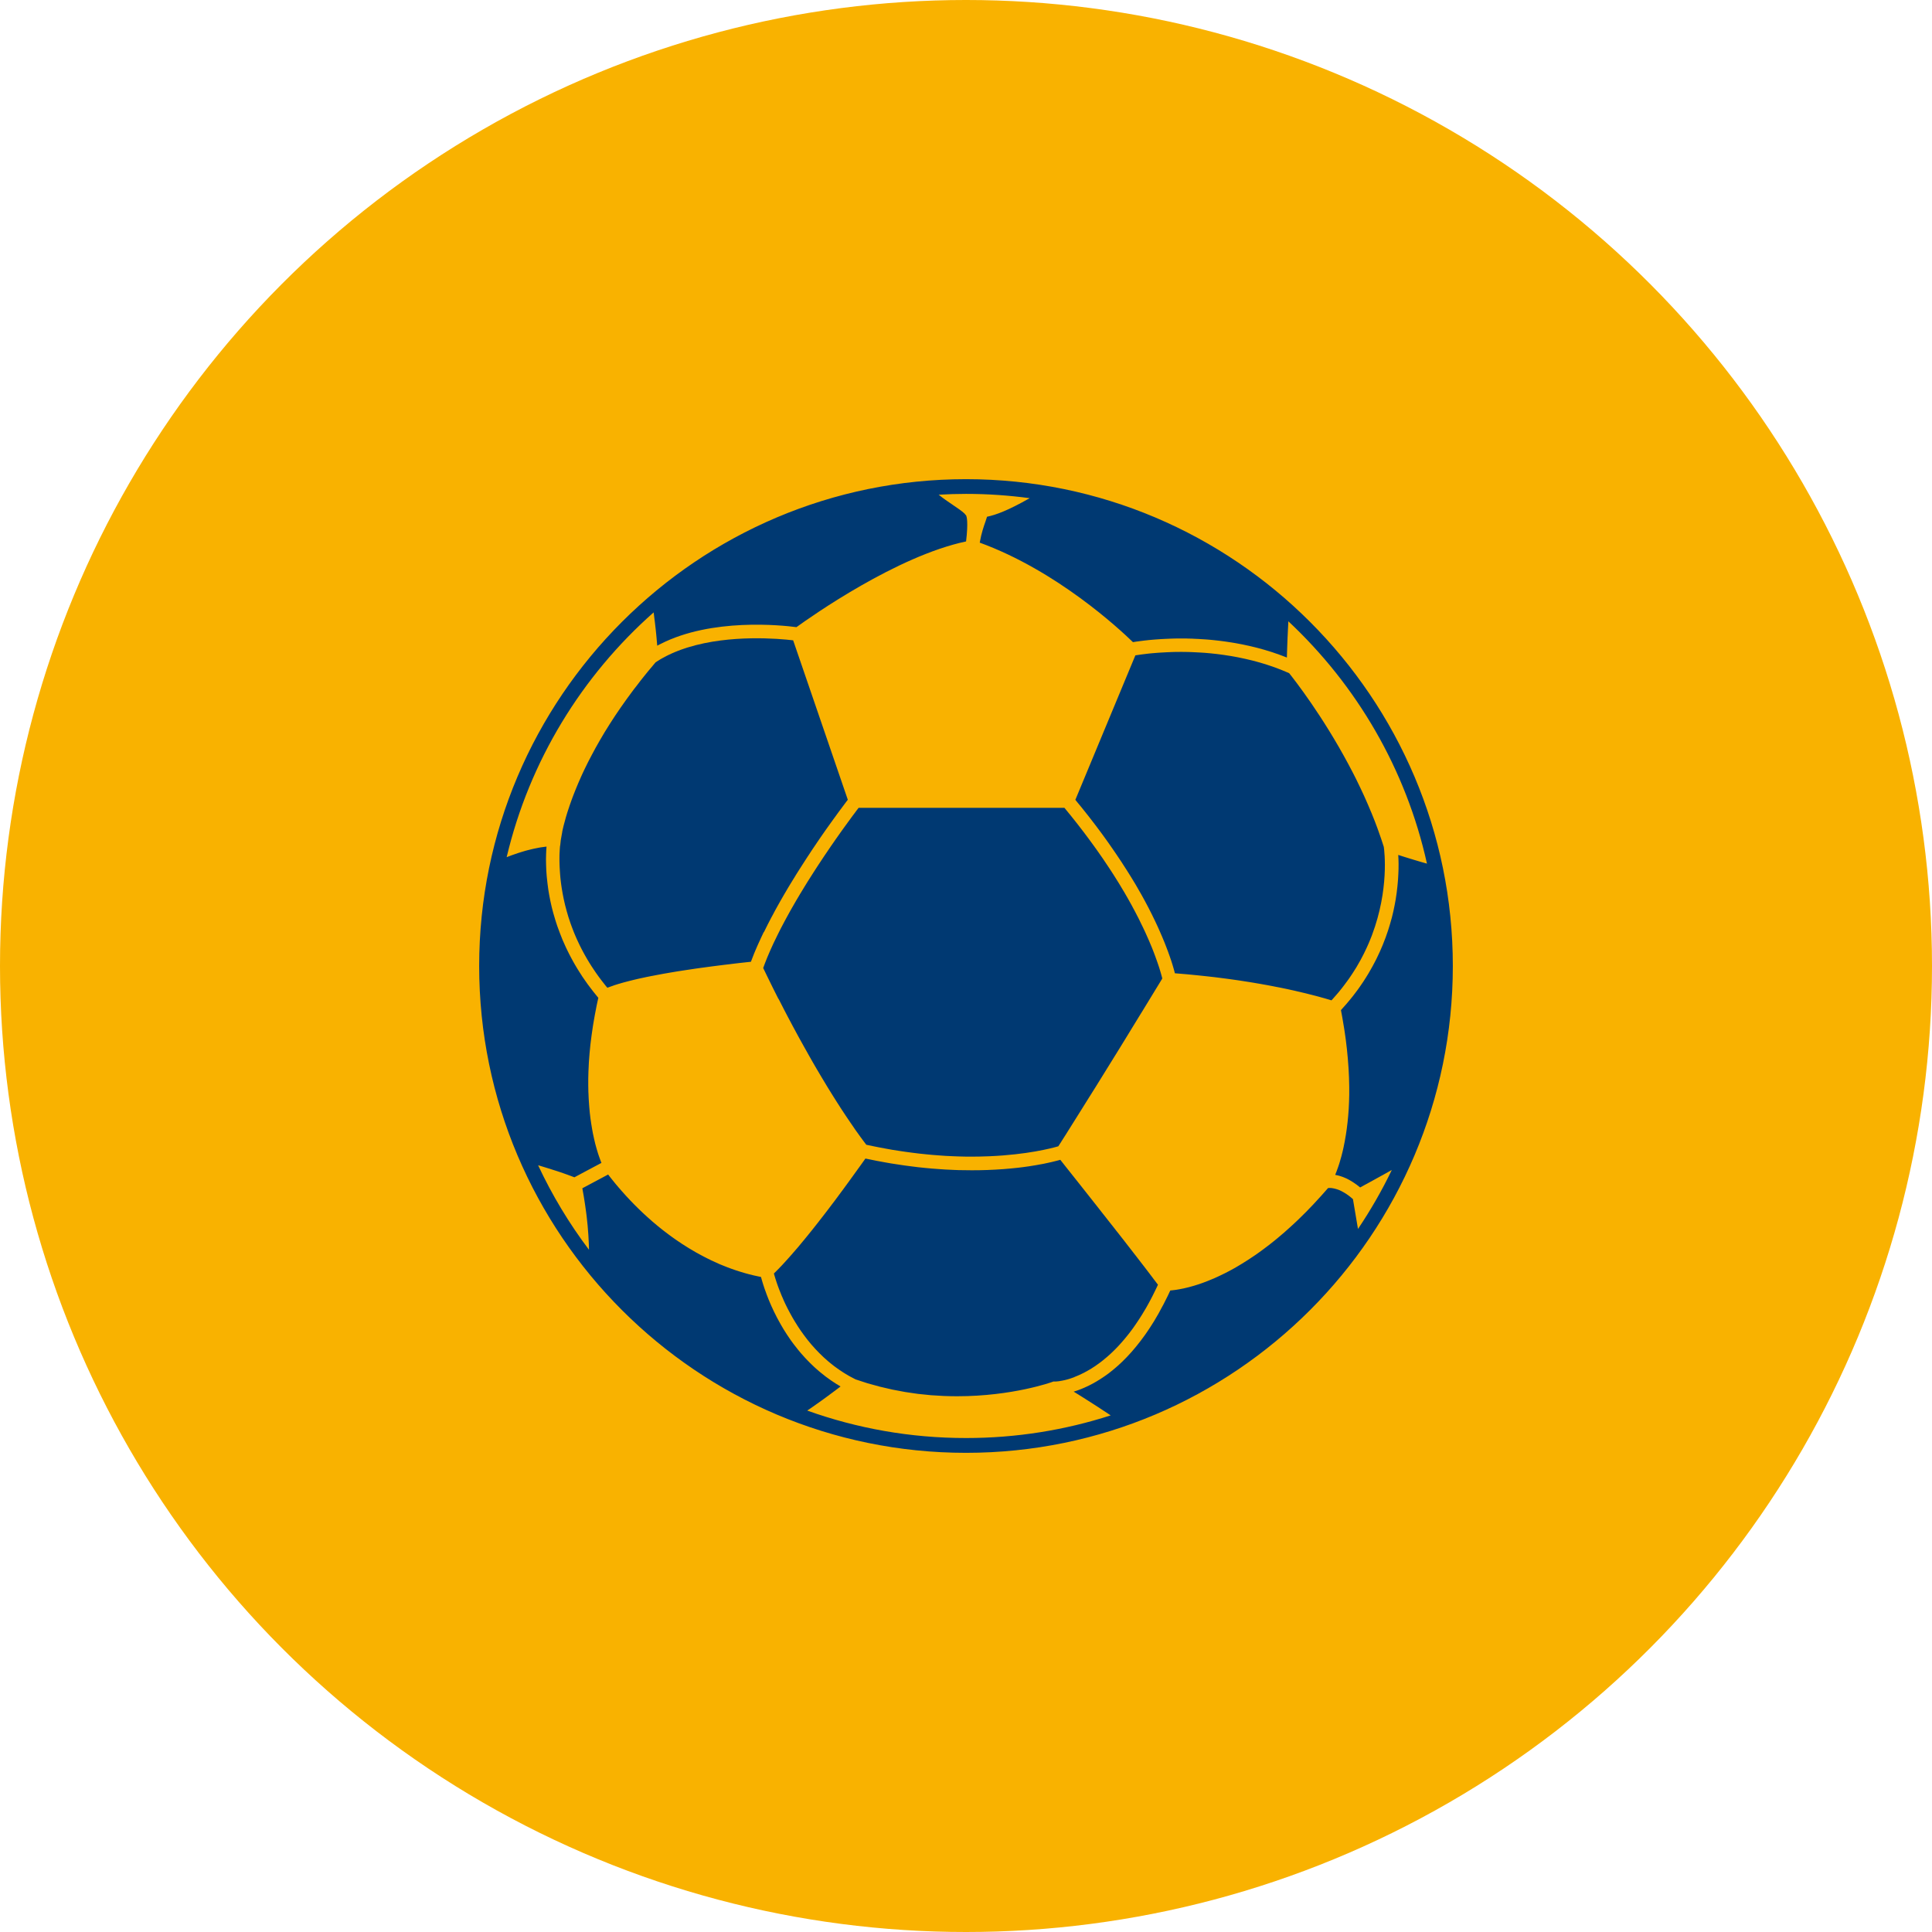
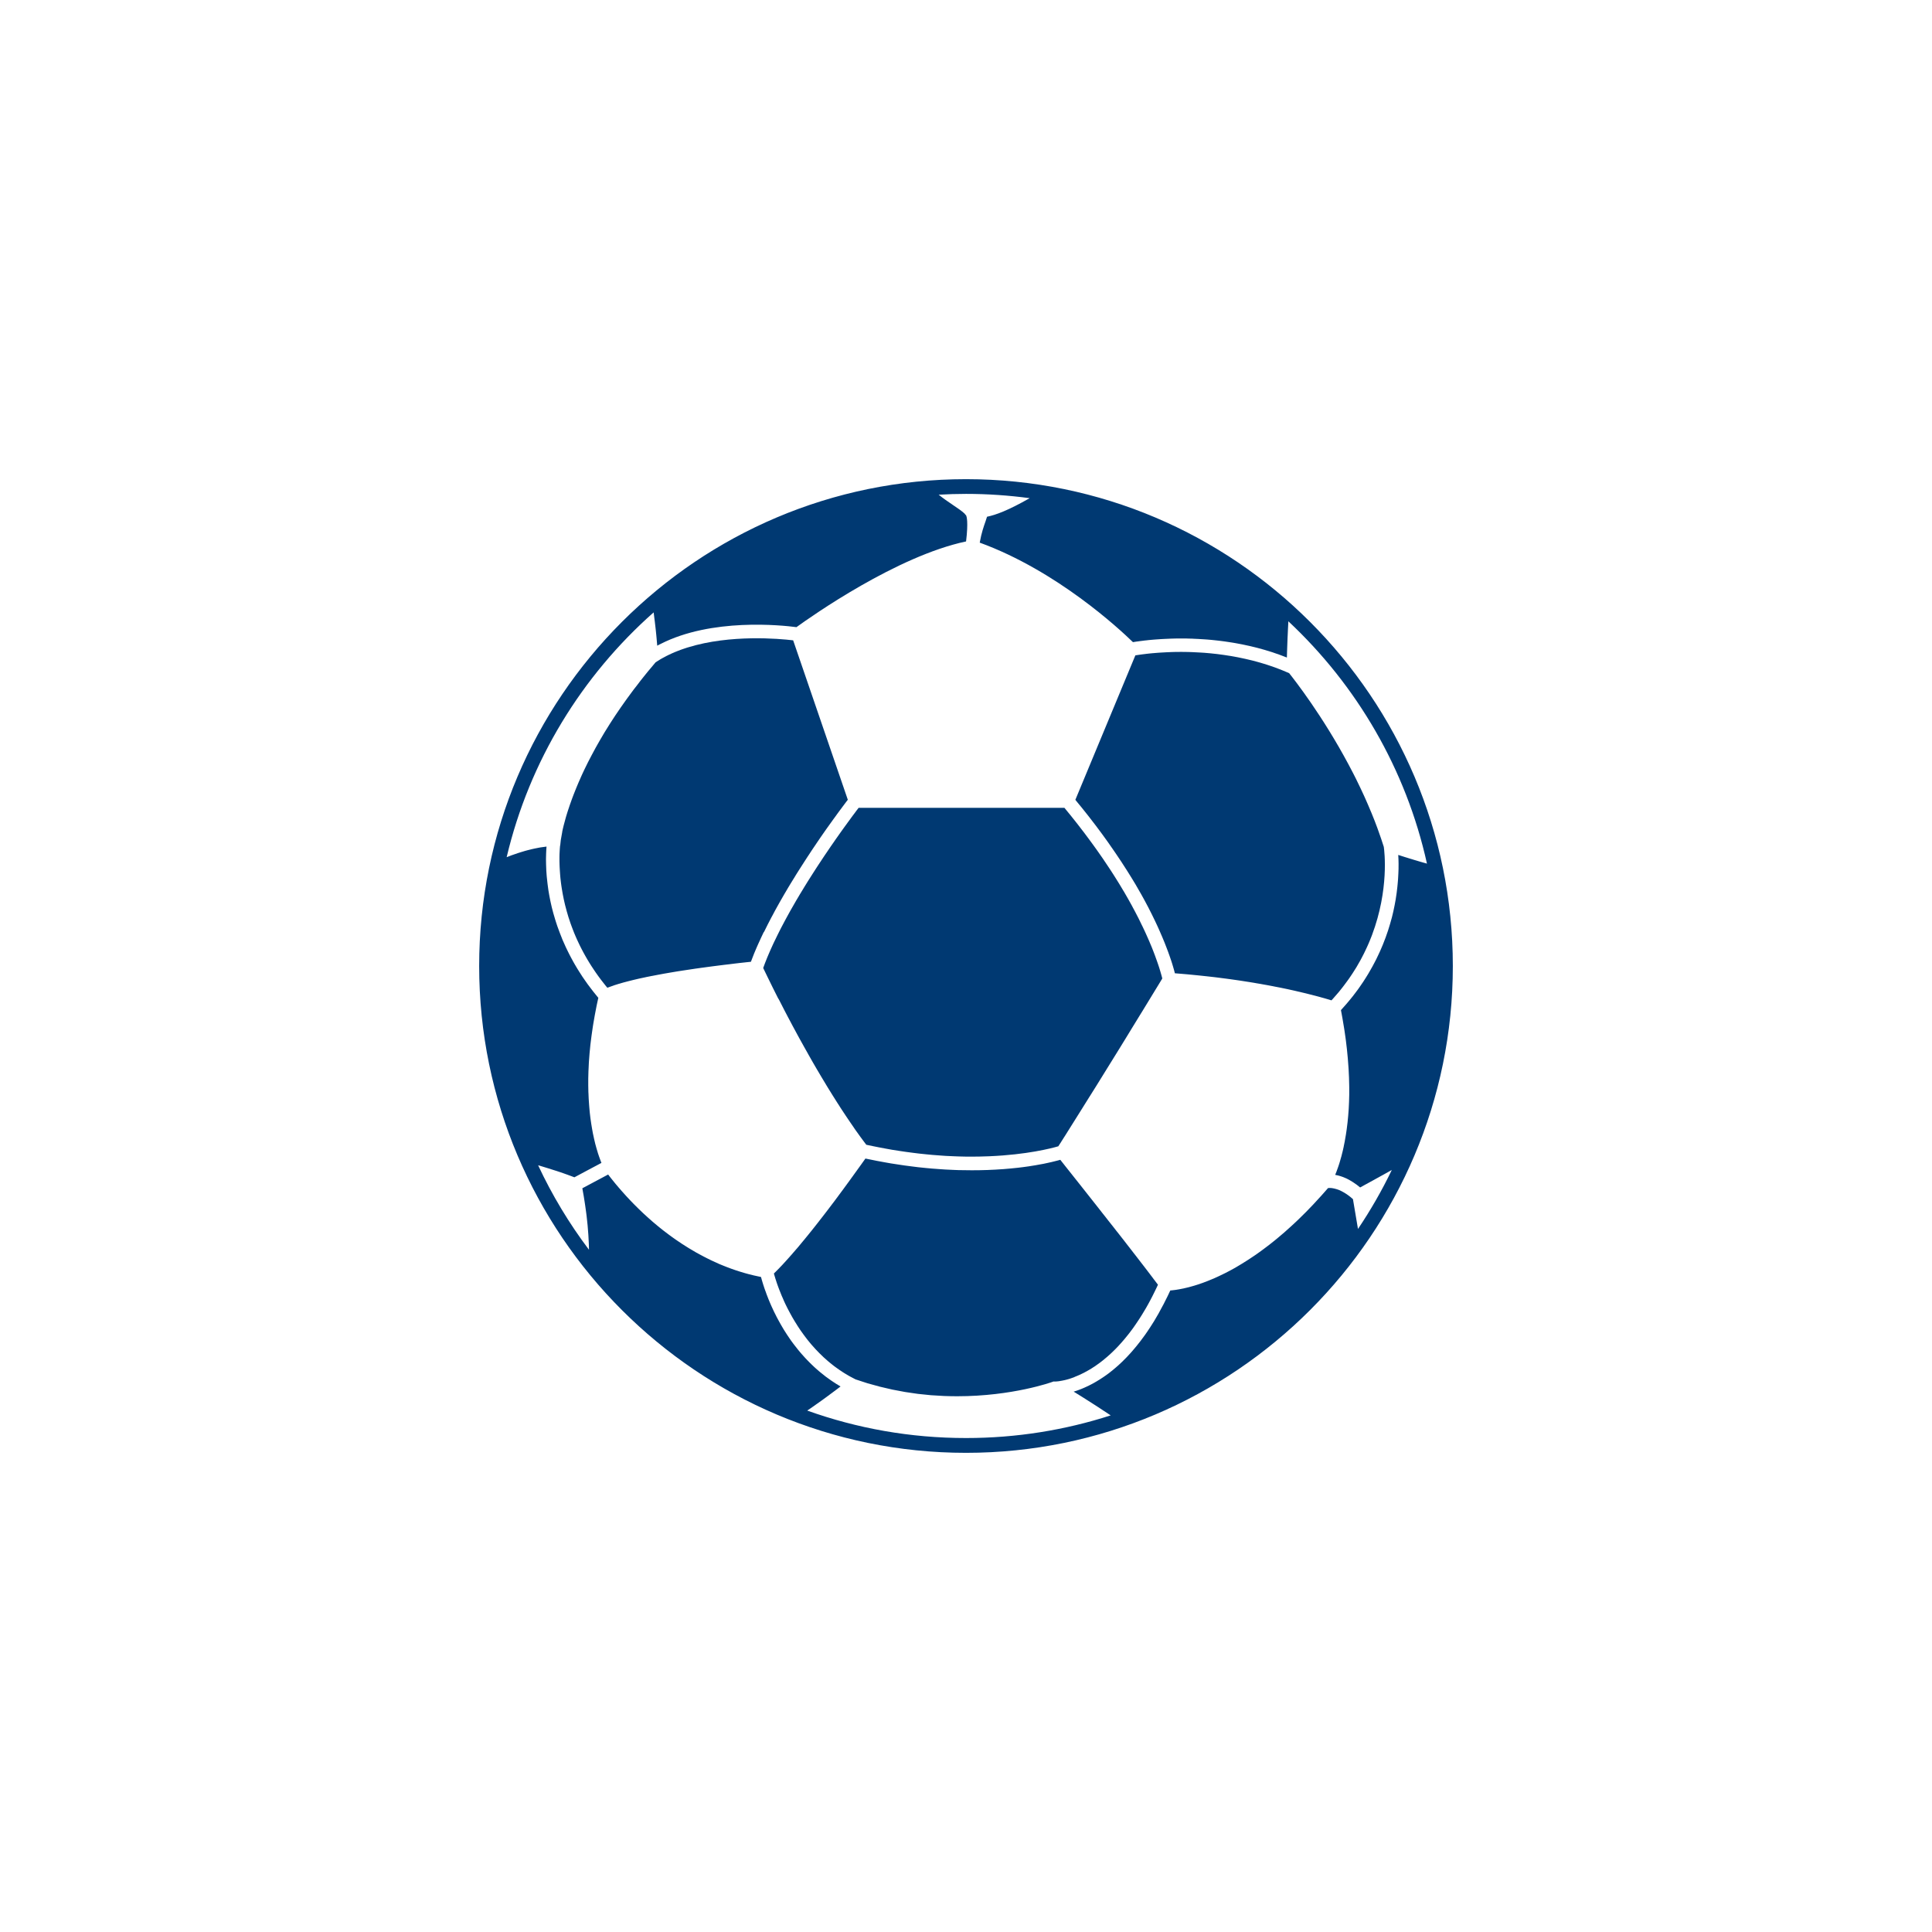
<svg xmlns="http://www.w3.org/2000/svg" version="1.1" x="0px" y="0px" viewBox="0 0 595.28 595.28" style="enable-background:new 0 0 595.28 595.28;" xml:space="preserve">
  <style type="text/css">
	.st0{fill:#FFFFFF;}
	.st1{fill:#0064D7;}
	.st2{fill:#FA4616;}
	.st3{fill:#F9B200;}
	.st4{fill:#003972;}
</style>
  <g id="HG">
</g>
  <g id="FG">
-     <circle class="st3" cx="297.64" cy="297.64" r="297.64" />
    <g>
      <path class="st4" d="M297.64,147.64c-82.71,0-150,67.29-150,150s67.29,150,150,150s150-67.29,150-150S380.35,147.64,297.64,147.64    z M248.72,434.62c0.32-0.21,0.63-0.42,0.95-0.64c0.07-0.05,0.14-0.09,0.21-0.14c1.15-0.8,2.31-1.63,3.48-2.46    c0.35-0.26,0.72-0.53,1.08-0.79c0.84-0.61,1.67-1.23,2.51-1.86c0.4-0.29,0.79-0.59,1.19-0.89l0.85-0.65    c-0.22-0.13-0.43-0.26-0.65-0.39c-0.22-0.13-0.43-0.26-0.65-0.39c-0.41-0.26-0.82-0.53-1.22-0.8c-0.15-0.11-0.32-0.21-0.47-0.32    c-0.55-0.37-1.08-0.76-1.6-1.15c-0.12-0.09-0.24-0.19-0.35-0.28c-0.4-0.31-0.79-0.62-1.18-0.94c-0.18-0.15-0.35-0.3-0.54-0.45    c-0.32-0.27-0.63-0.54-0.93-0.81c-0.19-0.16-0.37-0.34-0.55-0.5c-0.29-0.27-0.58-0.55-0.86-0.82c-0.17-0.16-0.35-0.33-0.51-0.5    c-0.31-0.31-0.61-0.62-0.91-0.93c-0.13-0.14-0.25-0.26-0.38-0.4c-0.41-0.44-0.81-0.88-1.2-1.33c-0.1-0.12-0.2-0.24-0.3-0.35    c-0.29-0.35-0.57-0.68-0.85-1.02c-0.14-0.18-0.27-0.35-0.41-0.53c-0.24-0.29-0.45-0.57-0.68-0.86c-0.14-0.19-0.27-0.37-0.42-0.55    c-0.21-0.29-0.42-0.58-0.63-0.86c-0.13-0.18-0.25-0.36-0.37-0.54c-0.23-0.32-0.44-0.64-0.65-0.96c-0.09-0.14-0.19-0.28-0.28-0.42    c-0.3-0.45-0.58-0.91-0.86-1.35c-0.07-0.13-0.15-0.25-0.22-0.37c-0.21-0.34-0.4-0.66-0.59-1c-0.11-0.17-0.2-0.35-0.3-0.53    c-0.16-0.27-0.32-0.55-0.46-0.83c-0.1-0.18-0.2-0.36-0.3-0.55c-0.15-0.27-0.28-0.54-0.43-0.81c-0.08-0.17-0.17-0.34-0.25-0.51    c-0.15-0.3-0.3-0.6-0.45-0.89c-0.06-0.13-0.13-0.25-0.18-0.38c-0.2-0.42-0.39-0.83-0.57-1.23c-0.05-0.11-0.1-0.22-0.15-0.33    c-0.13-0.3-0.26-0.59-0.38-0.88c-0.07-0.15-0.13-0.3-0.19-0.45c-0.1-0.25-0.2-0.48-0.3-0.72c-0.05-0.15-0.12-0.3-0.17-0.45    c-0.1-0.24-0.18-0.46-0.27-0.69c-0.05-0.13-0.1-0.26-0.15-0.39c-0.09-0.25-0.18-0.5-0.26-0.75c-0.04-0.09-0.07-0.18-0.11-0.27    c-0.11-0.33-0.22-0.65-0.33-0.94c-0.03-0.08-0.05-0.15-0.07-0.23c-0.07-0.23-0.15-0.45-0.22-0.66c-0.03-0.1-0.06-0.2-0.09-0.3    c-0.05-0.17-0.11-0.35-0.16-0.51c-0.03-0.1-0.05-0.19-0.08-0.28c-0.05-0.16-0.09-0.31-0.14-0.46c-0.02-0.08-0.05-0.15-0.06-0.24    c-0.05-0.16-0.09-0.31-0.13-0.45c-0.01-0.05-0.03-0.09-0.04-0.14c-0.01-0.01-0.01-0.03-0.01-0.04c-0.28-0.05-0.55-0.12-0.84-0.18    c-0.45-0.09-0.89-0.19-1.34-0.29c-0.5-0.12-1-0.25-1.5-0.37c-0.43-0.11-0.86-0.23-1.28-0.35c-0.5-0.14-0.98-0.29-1.47-0.44    c-0.42-0.14-0.84-0.26-1.25-0.4c-0.48-0.16-0.95-0.33-1.44-0.5c-0.4-0.15-0.8-0.29-1.19-0.44c-0.47-0.18-0.95-0.37-1.41-0.56    c-0.38-0.15-0.76-0.32-1.15-0.47c-0.46-0.2-0.91-0.41-1.36-0.62c-0.37-0.16-0.74-0.34-1.11-0.51c-0.45-0.21-0.88-0.44-1.32-0.65    c-0.35-0.17-0.71-0.35-1.05-0.54c-0.44-0.23-0.86-0.46-1.29-0.69c-0.34-0.19-0.67-0.37-1.01-0.55c-0.42-0.25-0.84-0.49-1.25-0.74    c-0.32-0.19-0.65-0.37-0.95-0.56c-0.41-0.25-0.81-0.51-1.21-0.76c-0.3-0.19-0.6-0.38-0.9-0.57c-0.4-0.26-0.78-0.53-1.17-0.79    c-0.28-0.19-0.56-0.38-0.84-0.57c-0.39-0.27-0.76-0.55-1.14-0.81c-0.26-0.19-0.53-0.38-0.78-0.57c-0.37-0.27-0.74-0.55-1.1-0.83    c-0.24-0.18-0.48-0.36-0.72-0.55c-0.36-0.29-0.72-0.57-1.07-0.85c-0.21-0.17-0.43-0.35-0.64-0.52c-0.38-0.31-0.75-0.62-1.11-0.93    c-0.16-0.14-0.34-0.28-0.5-0.42c-0.52-0.45-1.02-0.89-1.49-1.32c-0.48-0.43-0.94-0.85-1.38-1.26c-0.14-0.13-0.26-0.25-0.4-0.38    c-0.33-0.31-0.65-0.62-0.97-0.93c-0.12-0.11-0.24-0.23-0.35-0.35c-0.41-0.4-0.81-0.79-1.19-1.18c-0.08-0.08-0.15-0.16-0.24-0.25    c-0.31-0.32-0.61-0.63-0.91-0.94c-0.12-0.13-0.25-0.26-0.36-0.39c-0.26-0.27-0.52-0.55-0.76-0.81c-0.1-0.11-0.2-0.22-0.3-0.33    c-0.32-0.35-0.63-0.69-0.92-1.03c-0.1-0.11-0.19-0.21-0.29-0.32c-0.21-0.25-0.41-0.47-0.61-0.71c-0.11-0.12-0.21-0.24-0.31-0.35    c-0.2-0.24-0.4-0.46-0.58-0.69c-0.07-0.08-0.15-0.16-0.21-0.24c-0.24-0.28-0.45-0.55-0.67-0.82c-0.08-0.1-0.15-0.2-0.24-0.3    c-0.15-0.17-0.28-0.35-0.41-0.51c-0.07-0.1-0.15-0.18-0.22-0.27c-0.15-0.21-0.31-0.4-0.45-0.58c-0.04-0.05-0.08-0.1-0.12-0.15    c-0.11-0.15-0.22-0.29-0.32-0.43l-1.5,0.8l-6.45,3.44c0.05,0.32,0.11,0.64,0.16,0.95c0.09,0.46,0.17,0.94,0.25,1.39    c0.1,0.59,0.19,1.17,0.28,1.76c0.07,0.44,0.14,0.88,0.2,1.33c0.09,0.6,0.17,1.2,0.25,1.8c0.05,0.41,0.12,0.83,0.16,1.23    c0.08,0.65,0.15,1.3,0.21,1.94c0.04,0.35,0.07,0.7,0.11,1.04c0.08,0.9,0.15,1.79,0.21,2.68c0.01,0.08,0.02,0.16,0.02,0.25    c0.06,0.96,0.11,1.91,0.15,2.85c0.01,0.32,0.01,0.63,0.02,0.95c0.01,0.26,0.01,0.52,0.02,0.78c-6.09-8.07-11.35-16.79-15.67-26.03    c0.45,0.13,0.89,0.25,1.31,0.38c0.13,0.04,0.24,0.07,0.35,0.11c0.37,0.11,0.73,0.22,1.08,0.33c0.11,0.03,0.22,0.06,0.33,0.1    c0.88,0.27,1.7,0.53,2.45,0.78c0.09,0.03,0.17,0.05,0.26,0.08c0.3,0.1,0.59,0.2,0.87,0.29c0.07,0.03,0.15,0.05,0.22,0.07    c0.35,0.12,0.67,0.23,0.98,0.34c0.31,0.11,0.59,0.21,0.86,0.31c0.07,0.03,0.14,0.05,0.21,0.07c0.21,0.07,0.41,0.15,0.59,0.22    c0.06,0.02,0.12,0.05,0.17,0.06c0.24,0.08,0.45,0.16,0.65,0.24c0.02,0.01,0.04,0.02,0.05,0.02c0.18,0.07,0.35,0.14,0.5,0.19    c0.05,0.02,0.1,0.04,0.15,0.05c0.05,0.02,0.1,0.05,0.15,0.06l3.55-1.9l4.78-2.54c-0.03-0.05-0.05-0.12-0.07-0.17    c-0.04-0.08-0.06-0.15-0.1-0.24c-0.05-0.15-0.11-0.29-0.16-0.45c-0.04-0.08-0.06-0.15-0.09-0.23c-0.09-0.24-0.18-0.49-0.27-0.75    c-0.01-0.05-0.03-0.09-0.05-0.14c-0.07-0.23-0.15-0.46-0.24-0.71c-0.03-0.1-0.06-0.2-0.1-0.3c-0.06-0.21-0.13-0.42-0.19-0.65    c-0.04-0.12-0.07-0.24-0.11-0.35c-0.06-0.23-0.14-0.45-0.2-0.69c-0.04-0.13-0.07-0.25-0.1-0.37c-0.08-0.29-0.16-0.6-0.25-0.91    c-0.02-0.08-0.04-0.15-0.05-0.23c-0.1-0.39-0.2-0.8-0.29-1.22c-0.03-0.11-0.05-0.23-0.07-0.34c-0.07-0.32-0.15-0.64-0.21-0.97    c-0.04-0.15-0.06-0.31-0.1-0.47c-0.05-0.31-0.12-0.63-0.17-0.95c-0.04-0.17-0.06-0.34-0.09-0.51c-0.06-0.35-0.13-0.72-0.18-1.09    c-0.03-0.15-0.05-0.28-0.07-0.43c-0.07-0.52-0.15-1.05-0.23-1.6c-0.01-0.05-0.01-0.12-0.02-0.17c-0.06-0.49-0.12-1-0.18-1.52    c-0.02-0.17-0.04-0.35-0.05-0.54c-0.04-0.41-0.07-0.83-0.11-1.25c-0.02-0.21-0.04-0.42-0.05-0.64c-0.04-0.42-0.06-0.85-0.09-1.3    c-0.01-0.2-0.03-0.4-0.04-0.61c-0.03-0.55-0.05-1.12-0.07-1.69c-0.01-0.09-0.01-0.18-0.02-0.28c-0.02-0.67-0.04-1.37-0.04-2.07    v-0.54c-0.01-0.53-0.01-1.07,0-1.62c0.01-0.25,0.01-0.49,0.02-0.74c0.01-0.51,0.02-1.03,0.04-1.54c0.01-0.26,0.02-0.52,0.04-0.77    c0.02-0.57,0.05-1.15,0.08-1.74c0.02-0.21,0.03-0.42,0.04-0.63c0.05-0.81,0.12-1.63,0.19-2.45c0.01-0.09,0.02-0.19,0.03-0.28    c0.06-0.74,0.14-1.48,0.22-2.25c0.04-0.26,0.06-0.55,0.1-0.82c0.06-0.6,0.15-1.2,0.23-1.82c0.04-0.31,0.08-0.62,0.13-0.93    c0.08-0.62,0.17-1.24,0.27-1.86c0.05-0.3,0.09-0.6,0.14-0.9c0.13-0.78,0.26-1.57,0.41-2.37c0.03-0.15,0.05-0.3,0.08-0.45    c0.17-0.95,0.36-1.92,0.56-2.91c0.05-0.26,0.12-0.54,0.17-0.8c0.12-0.53,0.23-1.05,0.35-1.59c-0.23-0.27-0.44-0.55-0.66-0.82    c-0.3-0.36-0.6-0.73-0.89-1.1c-0.33-0.41-0.64-0.82-0.94-1.23c-0.28-0.36-0.55-0.73-0.82-1.09c-0.3-0.41-0.59-0.82-0.87-1.24    c-0.25-0.35-0.5-0.72-0.74-1.07c-0.28-0.42-0.55-0.83-0.8-1.25c-0.23-0.35-0.45-0.71-0.67-1.06c-0.25-0.41-0.49-0.83-0.74-1.24    c-0.2-0.35-0.41-0.7-0.6-1.05c-0.24-0.42-0.45-0.83-0.67-1.24c-0.18-0.35-0.36-0.69-0.54-1.03c-0.21-0.41-0.41-0.82-0.61-1.23    c-0.15-0.34-0.33-0.67-0.48-1c-0.19-0.41-0.36-0.82-0.55-1.23c-0.15-0.33-0.29-0.65-0.43-0.96c-0.16-0.41-0.33-0.81-0.48-1.22    c-0.13-0.31-0.25-0.63-0.37-0.94c-0.15-0.4-0.3-0.8-0.44-1.19c-0.11-0.3-0.23-0.61-0.33-0.9c-0.14-0.4-0.26-0.79-0.39-1.18    c-0.09-0.29-0.19-0.58-0.27-0.86c-0.12-0.39-0.23-0.77-0.34-1.16c-0.08-0.26-0.16-0.55-0.24-0.81c-0.11-0.39-0.2-0.77-0.3-1.15    c-0.06-0.25-0.14-0.5-0.19-0.75c-0.09-0.39-0.17-0.76-0.26-1.15c-0.05-0.23-0.1-0.46-0.15-0.68c-0.08-0.4-0.15-0.79-0.23-1.17    c-0.04-0.19-0.07-0.38-0.11-0.57c-0.1-0.56-0.19-1.11-0.28-1.64c-0.1-0.67-0.18-1.33-0.26-1.96c-0.03-0.19-0.05-0.36-0.06-0.55    c-0.05-0.46-0.1-0.93-0.15-1.37c-0.01-0.17-0.03-0.35-0.05-0.52c-0.05-0.57-0.08-1.14-0.12-1.67v-0.05    c-0.04-0.56-0.05-1.1-0.06-1.63c-0.01-0.14-0.01-0.27-0.01-0.42c-0.01-0.38-0.02-0.75-0.02-1.11v-0.41    c0.01-0.42,0.01-0.83,0.03-1.21v-0.11c0.01-0.42,0.03-0.81,0.05-1.18c0.01-0.11,0.02-0.21,0.02-0.31    c0.02-0.27,0.04-0.52,0.05-0.75c0-0.05,0.01-0.11,0.01-0.15c-0.6,0.06-1.21,0.15-1.82,0.25c-0.1,0.02-0.2,0.04-0.3,0.05    c-0.56,0.1-1.14,0.21-1.72,0.34c-0.22,0.05-0.44,0.1-0.66,0.15c-0.46,0.11-0.93,0.23-1.4,0.35c-0.25,0.06-0.49,0.13-0.74,0.2    c-0.48,0.14-0.96,0.28-1.45,0.44c-0.22,0.06-0.45,0.14-0.66,0.21c-0.68,0.22-1.37,0.45-2.06,0.71c-0.04,0.01-0.06,0.03-0.1,0.04    c-0.45,0.17-0.91,0.35-1.37,0.53c7.02-29.68,23.16-55.86,45.29-75.43c0,0,0,0,0,0c0.04,0.33,0.08,0.64,0.12,0.95    c0.05,0.36,0.09,0.71,0.13,1.05c0.04,0.29,0.07,0.57,0.11,0.85c0.04,0.33,0.07,0.65,0.11,0.96c0.04,0.26,0.06,0.52,0.09,0.76    c0.04,0.31,0.06,0.6,0.1,0.89c0.03,0.24,0.05,0.46,0.07,0.69c0.03,0.27,0.05,0.53,0.08,0.78c0.02,0.22,0.04,0.44,0.06,0.65    c0.02,0.23,0.04,0.45,0.06,0.67c0.02,0.21,0.03,0.4,0.05,0.59c0.02,0.2,0.04,0.4,0.05,0.58c0.02,0.19,0.03,0.36,0.05,0.54    c0,0.09,0.01,0.2,0.02,0.3c0.22-0.13,0.45-0.24,0.66-0.35c0.12-0.05,0.24-0.12,0.35-0.17c15.75-8.06,37.26-5.8,41.89-5.19    c4.68-3.39,30.92-21.9,52.26-26.41c0.73-6.03,0.17-7.68,0.04-7.98l-0.06-0.08l-0.16-0.17l-0.09-0.09v-0.01    c-0.06-0.07-0.13-0.15-0.18-0.24c-0.79-0.77-2.27-1.77-3.73-2.75c-1.4-0.95-2.9-1.97-4.26-3.08c2.79-0.16,5.61-0.25,8.44-0.25    c6.65,0,13.18,0.46,19.6,1.32c-6.66,3.79-10.44,5.17-13.14,5.72c-0.13,0.46-0.29,0.95-0.47,1.45c-0.51,1.44-1.24,3.49-1.78,6.53    c23.79,8.67,43.08,26.64,47.21,30.66c0.02,0,0.05-0.01,0.06-0.01c0.08-0.01,0.16-0.03,0.25-0.04c0.11-0.02,0.22-0.04,0.33-0.05    c0.09-0.02,0.18-0.03,0.27-0.05c0.15-0.02,0.32-0.05,0.49-0.06c0.12-0.02,0.25-0.04,0.37-0.05c0.18-0.03,0.37-0.05,0.57-0.08    c0.11-0.01,0.22-0.03,0.34-0.04c0.18-0.03,0.36-0.05,0.55-0.07c0.13-0.01,0.25-0.03,0.37-0.05c0.23-0.03,0.47-0.05,0.71-0.07    c0.1-0.01,0.19-0.03,0.29-0.04c0.34-0.03,0.69-0.06,1.05-0.1l0.35-0.03c0.27-0.03,0.55-0.05,0.83-0.07    c0.15-0.01,0.28-0.02,0.43-0.03c0.29-0.03,0.59-0.05,0.9-0.06c0.13-0.01,0.25-0.02,0.39-0.03c0.43-0.03,0.86-0.05,1.32-0.07    c0.09-0.01,0.19-0.01,0.28-0.01c0.37-0.02,0.75-0.04,1.14-0.05c0.15-0.01,0.32-0.02,0.47-0.02c0.35-0.01,0.71-0.02,1.06-0.03    c0.16,0,0.32-0.01,0.47-0.01c0.52-0.01,1.04-0.01,1.56-0.01c0.55,0,1.1,0,1.67,0.01c0.19,0.01,0.38,0.01,0.56,0.02    c0.4,0.01,0.8,0.02,1.21,0.03c0.23,0.01,0.47,0.02,0.71,0.04c0.38,0.01,0.75,0.03,1.14,0.05c0.26,0.02,0.54,0.04,0.8,0.05    c0.37,0.02,0.75,0.05,1.14,0.07c0.28,0.02,0.56,0.05,0.85,0.06c0.39,0.04,0.77,0.06,1.16,0.1c0.29,0.03,0.59,0.06,0.88,0.09    c0.39,0.04,0.79,0.08,1.19,0.13c0.3,0.04,0.61,0.07,0.92,0.11c0.4,0.05,0.8,0.11,1.21,0.16c0.32,0.05,0.63,0.09,0.95,0.14    c0.42,0.06,0.83,0.13,1.25,0.19c0.32,0.05,0.64,0.11,0.96,0.16c0.43,0.07,0.85,0.15,1.29,0.24c0.32,0.06,0.63,0.12,0.95,0.18    c0.45,0.09,0.9,0.19,1.35,0.29c0.31,0.06,0.62,0.13,0.94,0.2c0.48,0.11,0.97,0.24,1.45,0.35c0.28,0.07,0.56,0.14,0.85,0.21    c0.58,0.15,1.17,0.32,1.75,0.48c0.19,0.05,0.38,0.1,0.57,0.16c0.78,0.23,1.56,0.46,2.35,0.72c0.16,0.05,0.33,0.12,0.48,0.17    c0.63,0.21,1.25,0.42,1.87,0.65c0.27,0.1,0.55,0.21,0.84,0.32c0.43,0.16,0.86,0.32,1.29,0.49c0-0.07,0.01-0.15,0.01-0.23    c0-0.15,0.01-0.31,0.01-0.46c0.01-0.21,0.01-0.41,0.02-0.64c0-0.14,0.01-0.28,0.01-0.44c0.01-0.25,0.02-0.51,0.03-0.79    c0-0.12,0.01-0.25,0.01-0.37c0.04-0.96,0.07-2.05,0.12-3.24c0.01-0.25,0.02-0.5,0.04-0.76c0.01-0.28,0.02-0.59,0.04-0.89    c0.01-0.3,0.03-0.61,0.04-0.92c0.02-0.3,0.04-0.62,0.05-0.93c0.02-0.34,0.04-0.67,0.05-1.02c0-0.16,0.01-0.32,0.02-0.48    c21.05,19.69,36.26,45.55,42.71,74.67c-0.11-0.03-0.23-0.06-0.34-0.1c-0.23-0.05-0.44-0.12-0.65-0.18    c-0.28-0.08-0.56-0.15-0.84-0.24c-0.25-0.07-0.47-0.14-0.72-0.21c-0.22-0.06-0.45-0.14-0.66-0.2c-0.29-0.08-0.56-0.16-0.85-0.25    c-0.15-0.05-0.32-0.1-0.47-0.15c-0.41-0.12-0.8-0.24-1.17-0.35c-0.01-0.01-0.03-0.01-0.04-0.02c-0.4-0.12-0.78-0.24-1.15-0.35    c-0.05-0.01-0.1-0.03-0.15-0.05c-0.29-0.09-0.58-0.18-0.85-0.27c-0.12-0.04-0.22-0.07-0.33-0.11c-0.2-0.06-0.4-0.13-0.58-0.18    c-0.02-0.01-0.04-0.02-0.05-0.02c0.01,0.06,0.01,0.14,0.01,0.2c0.02,0.24,0.03,0.49,0.04,0.75c0.01,0.15,0.01,0.28,0.02,0.44    c0.01,0.28,0.01,0.58,0.02,0.88c0,0.15,0.01,0.28,0.01,0.43c0,0.45,0,0.93-0.01,1.42v0.17c-0.01,0.45-0.03,0.9-0.05,1.37    c-0.01,0.18-0.02,0.37-0.03,0.55c-0.02,0.37-0.04,0.74-0.06,1.13c-0.02,0.22-0.03,0.44-0.05,0.66c-0.04,0.37-0.06,0.75-0.1,1.14    c-0.03,0.24-0.05,0.47-0.07,0.71c-0.05,0.42-0.1,0.85-0.15,1.28c-0.03,0.22-0.05,0.43-0.08,0.65c-0.08,0.65-0.18,1.32-0.3,2.01    c-0.09,0.56-0.2,1.15-0.32,1.74c-0.04,0.19-0.08,0.39-0.12,0.58c-0.09,0.41-0.17,0.83-0.26,1.25c-0.05,0.24-0.12,0.48-0.17,0.72    c-0.1,0.4-0.19,0.79-0.29,1.2c-0.07,0.26-0.15,0.55-0.23,0.81c-0.11,0.39-0.21,0.78-0.33,1.18c-0.08,0.29-0.18,0.59-0.27,0.89    c-0.12,0.38-0.24,0.76-0.36,1.16c-0.1,0.31-0.22,0.64-0.33,0.95c-0.14,0.39-0.26,0.76-0.4,1.15c-0.13,0.34-0.26,0.67-0.39,1.01    c-0.15,0.39-0.29,0.77-0.45,1.16c-0.14,0.35-0.29,0.69-0.44,1.04c-0.17,0.39-0.33,0.78-0.51,1.17c-0.15,0.35-0.34,0.72-0.5,1.07    c-0.19,0.39-0.37,0.78-0.56,1.18c-0.18,0.36-0.38,0.74-0.57,1.1c-0.2,0.39-0.4,0.78-0.62,1.17c-0.2,0.38-0.42,0.75-0.64,1.13    c-0.23,0.39-0.45,0.78-0.68,1.18c-0.23,0.37-0.46,0.75-0.7,1.13c-0.25,0.4-0.5,0.79-0.75,1.18c-0.25,0.38-0.52,0.76-0.78,1.15    c-0.26,0.39-0.54,0.78-0.82,1.18c-0.28,0.38-0.56,0.75-0.85,1.14c-0.3,0.4-0.59,0.79-0.9,1.18c-0.3,0.38-0.62,0.76-0.93,1.14    c-0.33,0.39-0.65,0.78-0.98,1.17c-0.33,0.38-0.67,0.75-1.01,1.14c-0.24,0.25-0.45,0.52-0.69,0.77c0.13,0.68,0.25,1.35,0.37,2.01    c0.03,0.16,0.06,0.33,0.09,0.49c0.18,1.01,0.35,2.01,0.5,2.99c0.05,0.28,0.08,0.55,0.13,0.83c0.11,0.73,0.21,1.45,0.31,2.15    c0.04,0.3,0.08,0.6,0.12,0.89c0.1,0.8,0.2,1.58,0.28,2.35c0.02,0.15,0.04,0.3,0.05,0.45c0.1,0.92,0.18,1.81,0.26,2.69    c0.02,0.24,0.04,0.45,0.05,0.68c0.05,0.67,0.1,1.33,0.15,1.98c0.02,0.25,0.03,0.51,0.05,0.75c0.05,0.71,0.07,1.4,0.1,2.08    c0.01,0.14,0.02,0.27,0.02,0.41c0.04,0.82,0.05,1.62,0.06,2.4c0.01,0.18,0.01,0.36,0.01,0.55c0.01,0.6,0.01,1.2,0,1.78v0.65    c-0.01,0.62-0.03,1.23-0.05,1.83c0,0.12-0.01,0.25-0.01,0.36c-0.03,0.71-0.06,1.41-0.1,2.09c-0.01,0.15-0.02,0.29-0.03,0.44    c-0.04,0.54-0.07,1.06-0.12,1.58c-0.01,0.18-0.03,0.36-0.05,0.55c-0.05,0.53-0.09,1.05-0.15,1.55c-0.01,0.11-0.03,0.22-0.04,0.33    c-0.06,0.62-0.14,1.21-0.22,1.79c-0.02,0.12-0.04,0.24-0.05,0.35c-0.06,0.45-0.14,0.91-0.2,1.35c-0.03,0.15-0.05,0.31-0.08,0.46    c-0.06,0.44-0.15,0.85-0.22,1.27c-0.02,0.1-0.04,0.21-0.05,0.32c-0.1,0.51-0.19,1-0.3,1.48c-0.02,0.09-0.04,0.18-0.05,0.28    c-0.08,0.38-0.17,0.75-0.25,1.12c-0.04,0.14-0.06,0.26-0.1,0.4c-0.08,0.34-0.16,0.67-0.25,1c-0.03,0.09-0.05,0.19-0.07,0.29    c-0.11,0.41-0.22,0.8-0.34,1.18c-0.02,0.08-0.05,0.15-0.06,0.23c-0.09,0.3-0.18,0.59-0.26,0.87c-0.04,0.12-0.07,0.23-0.11,0.34    c-0.08,0.25-0.16,0.5-0.25,0.74c-0.03,0.09-0.06,0.18-0.09,0.26c-0.11,0.31-0.21,0.61-0.32,0.88c-0.03,0.07-0.05,0.14-0.07,0.21    c-0.08,0.21-0.16,0.42-0.25,0.62c-0.03,0.09-0.06,0.17-0.1,0.26c-0.03,0.06-0.05,0.14-0.08,0.2c0.03,0.01,0.06,0.02,0.1,0.03    c0.19,0.03,0.38,0.07,0.58,0.12c0.05,0.01,0.09,0.02,0.15,0.03c0.24,0.06,0.49,0.13,0.75,0.21c0.05,0.02,0.12,0.04,0.18,0.06    c0.21,0.06,0.42,0.14,0.64,0.22c0.07,0.03,0.15,0.05,0.22,0.09c0.28,0.11,0.56,0.23,0.85,0.36c0.02,0.01,0.03,0.02,0.05,0.02    c0.27,0.14,0.55,0.28,0.84,0.44c0.08,0.05,0.17,0.09,0.25,0.15c0.25,0.14,0.49,0.29,0.75,0.45c0.06,0.05,0.13,0.08,0.2,0.13    c0.31,0.2,0.63,0.42,0.95,0.65c0.07,0.05,0.15,0.12,0.23,0.17c0.25,0.19,0.52,0.4,0.78,0.62c0.06,0.05,0.11,0.08,0.17,0.13    c0.38-0.21,0.85-0.46,1.4-0.77c0.05-0.03,0.11-0.05,0.16-0.09c0.21-0.11,0.44-0.24,0.66-0.35c0.09-0.05,0.19-0.11,0.28-0.16    c0.23-0.13,0.46-0.25,0.71-0.39c0.35-0.18,0.7-0.38,1.08-0.59c0.23-0.13,0.46-0.26,0.71-0.4c0.17-0.09,0.35-0.18,0.52-0.28    c0.28-0.16,0.58-0.32,0.88-0.49c0.16-0.09,0.35-0.19,0.52-0.28c0.88-0.49,1.83-1.02,2.83-1.58c-3.04,6.32-6.53,12.39-10.42,18.17    c-0.74-4.43-1.31-7.8-1.55-9.19c-0.04-0.03-0.06-0.05-0.1-0.08c-0.08-0.07-0.16-0.15-0.25-0.22c-0.13-0.11-0.25-0.22-0.37-0.32    c-0.09-0.06-0.17-0.14-0.26-0.2c-0.12-0.09-0.24-0.18-0.35-0.27c-0.08-0.06-0.17-0.13-0.25-0.18c-0.11-0.08-0.23-0.16-0.34-0.24    c-0.08-0.05-0.16-0.11-0.25-0.16c-0.1-0.07-0.21-0.14-0.31-0.2c-0.08-0.05-0.16-0.1-0.25-0.15c-0.09-0.05-0.19-0.11-0.29-0.16    c-0.08-0.05-0.16-0.09-0.25-0.14c-0.09-0.05-0.18-0.09-0.27-0.14c-0.08-0.05-0.15-0.08-0.24-0.12c-0.09-0.05-0.17-0.08-0.25-0.12    c-0.08-0.04-0.15-0.06-0.23-0.1c-0.08-0.03-0.16-0.06-0.25-0.09c-0.07-0.03-0.15-0.05-0.22-0.08c-0.07-0.03-0.15-0.05-0.22-0.07    c-0.07-0.03-0.15-0.05-0.22-0.07c-0.06-0.02-0.13-0.04-0.19-0.05c-0.07-0.02-0.15-0.04-0.21-0.05c-0.06-0.02-0.12-0.03-0.17-0.05    c-0.07-0.01-0.14-0.03-0.21-0.04c-0.05-0.01-0.09-0.02-0.15-0.03c-0.06-0.02-0.14-0.03-0.2-0.04c-0.04-0.01-0.07-0.01-0.11-0.01    c-0.07-0.01-0.14-0.02-0.21-0.03c-0.02,0-0.04,0-0.05-0.01c-0.17-0.01-0.33-0.02-0.47-0.02c-0.19,0-0.35,0.01-0.48,0.03h-0.05    c-0.49,0.56-0.97,1.11-1.45,1.65c-0.22,0.25-0.45,0.51-0.67,0.75c-0.78,0.87-1.55,1.72-2.33,2.54c-0.15,0.15-0.28,0.29-0.43,0.45    c-0.63,0.65-1.25,1.31-1.87,1.94c-0.27,0.27-0.54,0.54-0.81,0.8c-0.49,0.49-0.97,0.97-1.46,1.44c-0.3,0.29-0.59,0.57-0.89,0.85    c-0.45,0.42-0.89,0.84-1.34,1.24c-0.31,0.28-0.62,0.55-0.93,0.84c-0.42,0.38-0.85,0.75-1.26,1.13c-0.31,0.26-0.62,0.53-0.93,0.79    c-0.42,0.35-0.83,0.7-1.24,1.05c-0.3,0.25-0.6,0.49-0.9,0.74c-0.42,0.34-0.83,0.66-1.25,0.99c-0.28,0.22-0.55,0.45-0.84,0.65    c-0.44,0.34-0.87,0.65-1.3,0.98c-0.25,0.18-0.49,0.36-0.74,0.55c-0.55,0.39-1.08,0.77-1.61,1.15c-0.13,0.08-0.25,0.17-0.37,0.25    c-0.65,0.45-1.29,0.87-1.92,1.28c-0.22,0.15-0.43,0.27-0.65,0.41c-0.42,0.26-0.83,0.53-1.24,0.78c-0.25,0.15-0.5,0.3-0.75,0.45    c-0.36,0.22-0.72,0.44-1.07,0.64c-0.26,0.15-0.52,0.29-0.77,0.44c-0.34,0.19-0.67,0.37-1,0.55c-0.25,0.14-0.51,0.26-0.76,0.4    c-0.32,0.17-0.64,0.34-0.95,0.49c-0.25,0.13-0.49,0.25-0.74,0.36c-0.31,0.15-0.62,0.3-0.93,0.45c-0.23,0.11-0.46,0.22-0.7,0.33    c-0.31,0.14-0.61,0.27-0.91,0.41c-0.21,0.09-0.43,0.18-0.64,0.27c-0.34,0.15-0.65,0.27-0.97,0.4c-0.17,0.07-0.35,0.15-0.51,0.21    c-0.48,0.18-0.95,0.36-1.4,0.53c-0.13,0.05-0.25,0.08-0.37,0.13c-0.33,0.12-0.65,0.23-0.97,0.34c-0.18,0.05-0.35,0.11-0.52,0.16    c-0.25,0.08-0.51,0.16-0.76,0.24c-0.17,0.05-0.35,0.1-0.52,0.15l-0.68,0.19c-0.17,0.05-0.34,0.09-0.5,0.14    c-0.21,0.05-0.42,0.11-0.62,0.15c-0.16,0.04-0.32,0.07-0.47,0.11c-0.2,0.05-0.39,0.09-0.58,0.14c-0.15,0.03-0.29,0.05-0.43,0.08    c-0.19,0.05-0.37,0.08-0.55,0.11c-0.12,0.03-0.25,0.05-0.36,0.07c-0.19,0.04-0.37,0.06-0.55,0.09c-0.09,0.02-0.19,0.04-0.28,0.05    c-0.22,0.04-0.44,0.06-0.64,0.09c-0.04,0-0.07,0.01-0.11,0.01c-0.24,0.04-0.46,0.05-0.66,0.08c-0.05,0-0.1,0.01-0.15,0.01    c-0.12,0.02-0.25,0.03-0.36,0.04c-0.2,0.45-0.41,0.86-0.61,1.3c-0.08,0.17-0.16,0.35-0.25,0.52c-0.4,0.82-0.8,1.61-1.2,2.39    c-0.1,0.19-0.2,0.37-0.3,0.55c-0.31,0.6-0.63,1.19-0.95,1.76c-0.12,0.22-0.24,0.43-0.35,0.65c-0.4,0.7-0.8,1.39-1.2,2.05    c-0.03,0.04-0.05,0.07-0.06,0.11c-0.4,0.65-0.81,1.29-1.21,1.91c-0.13,0.19-0.25,0.38-0.38,0.58c-0.32,0.47-0.64,0.94-0.95,1.4    c-0.11,0.15-0.22,0.32-0.33,0.47c-0.41,0.57-0.82,1.14-1.23,1.67c-0.11,0.15-0.22,0.28-0.33,0.43c-0.32,0.41-0.64,0.81-0.95,1.2    c-0.14,0.17-0.27,0.34-0.41,0.5c-0.35,0.43-0.7,0.85-1.05,1.24c-0.07,0.07-0.14,0.15-0.2,0.23c-0.41,0.46-0.81,0.9-1.22,1.33    c-0.14,0.15-0.27,0.28-0.4,0.42c-0.3,0.31-0.6,0.61-0.9,0.9l-0.37,0.37c-0.4,0.38-0.8,0.75-1.19,1.11c-0.1,0.09-0.2,0.17-0.3,0.26    c-0.31,0.27-0.62,0.55-0.93,0.8c-0.14,0.11-0.27,0.23-0.41,0.34c-0.32,0.25-0.63,0.51-0.94,0.75c-0.09,0.06-0.17,0.13-0.25,0.2    c-0.39,0.29-0.76,0.56-1.15,0.83c-0.12,0.09-0.25,0.17-0.36,0.25c-0.28,0.2-0.55,0.38-0.84,0.56c-0.11,0.08-0.23,0.15-0.35,0.23    c-0.36,0.24-0.73,0.46-1.09,0.67c-0.07,0.05-0.15,0.08-0.22,0.13c-0.3,0.17-0.59,0.35-0.88,0.5c-0.12,0.06-0.23,0.13-0.35,0.19    c-0.28,0.15-0.56,0.29-0.84,0.43c-0.07,0.04-0.15,0.08-0.22,0.12c-0.35,0.16-0.68,0.32-1.01,0.46c-0.09,0.05-0.17,0.08-0.26,0.12    c-0.25,0.11-0.51,0.22-0.75,0.32c-0.09,0.04-0.18,0.07-0.27,0.11c-0.31,0.13-0.62,0.25-0.92,0.35c-0.03,0.01-0.05,0.01-0.06,0.02    c-0.29,0.1-0.56,0.2-0.84,0.28c-0.08,0.03-0.16,0.05-0.24,0.08c-0.09,0.03-0.17,0.05-0.26,0.08c0.05,0.02,0.09,0.05,0.13,0.07    c1.92,1.17,3.81,2.37,5.69,3.58c0.55,0.35,1.09,0.7,1.64,1.05c1.33,0.86,2.65,1.74,3.96,2.61c-14.04,4.53-29,6.98-44.53,6.98    C280.48,443.09,264.02,440.1,248.72,434.62z" />
      <path class="st4" d="M235.54,286.88c0.35-0.71,0.7-1.41,1.05-2.12c0.02-0.03,0.03-0.05,0.04-0.07c0.35-0.67,0.7-1.35,1.05-2.03    c0.11-0.2,0.22-0.4,0.33-0.6c0.26-0.5,0.53-0.99,0.79-1.49c0.14-0.25,0.27-0.49,0.41-0.74c0.25-0.45,0.5-0.9,0.75-1.35    c0.15-0.26,0.29-0.53,0.44-0.78c0.25-0.44,0.49-0.86,0.74-1.29c0.15-0.27,0.31-0.54,0.46-0.8c0.25-0.43,0.5-0.85,0.75-1.27    c0.15-0.25,0.3-0.51,0.45-0.77c0.25-0.43,0.52-0.86,0.78-1.29c0.15-0.24,0.29-0.48,0.44-0.72c0.28-0.46,0.56-0.92,0.85-1.37    c0.12-0.2,0.25-0.4,0.36-0.6c0.36-0.58,0.73-1.15,1.09-1.73c0.04-0.06,0.08-0.14,0.13-0.2c0.41-0.65,0.82-1.28,1.23-1.92    c0.09-0.14,0.18-0.28,0.27-0.42c0.31-0.48,0.62-0.95,0.92-1.42c0.15-0.22,0.29-0.43,0.43-0.64c0.25-0.39,0.51-0.77,0.75-1.15    c0.15-0.24,0.31-0.46,0.46-0.69c0.24-0.35,0.46-0.69,0.7-1.03c0.15-0.24,0.31-0.47,0.47-0.7c0.22-0.33,0.45-0.65,0.66-0.97    c0.15-0.23,0.3-0.45,0.45-0.66c0.22-0.32,0.44-0.63,0.65-0.94c0.15-0.21,0.29-0.42,0.44-0.63c0.21-0.3,0.42-0.6,0.63-0.9    c0.14-0.19,0.28-0.39,0.41-0.58c0.22-0.31,0.44-0.61,0.65-0.9c0.11-0.16,0.23-0.33,0.34-0.48c0.31-0.42,0.6-0.83,0.88-1.23    c0.05-0.05,0.08-0.11,0.13-0.17c0.27-0.37,0.54-0.75,0.79-1.09c0.1-0.14,0.18-0.25,0.27-0.38c0.18-0.25,0.36-0.49,0.54-0.73    c0.1-0.14,0.2-0.27,0.3-0.41c0.15-0.2,0.3-0.4,0.44-0.58c0.1-0.14,0.19-0.26,0.28-0.39c0.14-0.17,0.25-0.35,0.38-0.5    c0.08-0.12,0.16-0.23,0.25-0.34c0.12-0.16,0.23-0.31,0.34-0.45c0.06-0.09,0.13-0.17,0.18-0.25c0.13-0.16,0.24-0.31,0.35-0.45    c0.04-0.05,0.06-0.09,0.1-0.13c0.03-0.04,0.05-0.07,0.08-0.11l-16.84-49.12c-4.32-0.52-19.34-1.86-32.4,2.17    c-0.1,0.04-0.2,0.06-0.3,0.09c-0.38,0.12-0.76,0.25-1.14,0.38c-0.26,0.09-0.53,0.18-0.78,0.27c-0.33,0.12-0.65,0.25-0.96,0.37    c-0.31,0.12-0.62,0.25-0.93,0.37c-0.28,0.12-0.56,0.25-0.85,0.37c-0.34,0.15-0.66,0.31-0.99,0.46c-0.26,0.13-0.52,0.25-0.77,0.38    c-0.35,0.18-0.69,0.37-1.04,0.56c-0.23,0.13-0.45,0.25-0.68,0.38c-0.37,0.23-0.74,0.45-1.1,0.69c-0.15,0.1-0.31,0.2-0.46,0.3    c-0.4,0.47-0.78,0.94-1.17,1.4c-0.38,0.45-0.77,0.92-1.15,1.37c-0.42,0.51-0.81,1.01-1.22,1.51c-0.35,0.45-0.72,0.89-1.06,1.33    c-0.4,0.51-0.77,1-1.15,1.51c-0.34,0.43-0.67,0.86-1,1.28c-0.36,0.5-0.72,0.98-1.08,1.46c-0.31,0.43-0.64,0.85-0.94,1.28    c-0.35,0.47-0.67,0.95-1.01,1.42c-0.3,0.42-0.61,0.85-0.89,1.26c-0.33,0.47-0.64,0.93-0.95,1.39c-0.28,0.42-0.57,0.83-0.84,1.24    c-0.31,0.46-0.6,0.92-0.9,1.38c-0.25,0.39-0.52,0.79-0.76,1.18c-0.29,0.45-0.56,0.9-0.84,1.35c-0.24,0.39-0.48,0.77-0.72,1.15    c-0.26,0.44-0.51,0.86-0.76,1.29c-0.23,0.38-0.46,0.76-0.67,1.14c-0.25,0.43-0.48,0.85-0.72,1.26c-0.21,0.36-0.42,0.74-0.62,1.1    c-0.24,0.42-0.45,0.82-0.66,1.23c-0.19,0.35-0.39,0.71-0.57,1.06c-0.22,0.4-0.41,0.78-0.61,1.17c-0.18,0.35-0.36,0.7-0.54,1.04    c-0.18,0.37-0.35,0.74-0.54,1.1c-0.17,0.35-0.35,0.7-0.51,1.04c-0.17,0.36-0.34,0.71-0.5,1.06c-0.15,0.33-0.31,0.66-0.45,0.98    c-0.16,0.35-0.31,0.69-0.45,1.03c-0.14,0.32-0.28,0.64-0.42,0.95c-0.14,0.32-0.26,0.63-0.4,0.95c-0.13,0.31-0.26,0.63-0.39,0.94    c-0.13,0.31-0.24,0.6-0.36,0.9c-0.11,0.3-0.24,0.6-0.35,0.88c-0.12,0.31-0.23,0.6-0.34,0.89c-0.1,0.27-0.21,0.55-0.3,0.81    c-0.11,0.28-0.2,0.55-0.29,0.82c-0.1,0.26-0.19,0.53-0.28,0.78c-0.09,0.26-0.17,0.51-0.25,0.76c-0.08,0.25-0.16,0.49-0.25,0.74    c-0.09,0.26-0.16,0.52-0.25,0.77c-0.06,0.21-0.14,0.42-0.19,0.62c-0.08,0.25-0.15,0.48-0.22,0.72c-0.05,0.19-0.12,0.39-0.16,0.58    c-0.06,0.2-0.11,0.39-0.16,0.59c-0.05,0.2-0.12,0.4-0.16,0.59c-0.05,0.18-0.09,0.35-0.14,0.52c-0.05,0.18-0.1,0.38-0.15,0.56    c-0.04,0.16-0.07,0.31-0.11,0.47c-0.04,0.16-0.08,0.34-0.12,0.49c-0.03,0.14-0.05,0.25-0.08,0.38c-0.04,0.15-0.07,0.32-0.1,0.46    c-0.01,0.02-0.01,0.03-0.01,0.05h0.02l-0.45,2.51l-0.18,1.67l-0.03,0.01c-0.01,0.05-0.01,0.08-0.02,0.14    c0,0.08-0.01,0.17-0.02,0.25c-0.01,0.15-0.03,0.29-0.04,0.45c-0.01,0.1-0.01,0.21-0.02,0.32c-0.01,0.16-0.02,0.32-0.03,0.49    c-0.01,0.12-0.02,0.25-0.02,0.38c-0.01,0.18-0.02,0.35-0.03,0.55c0,0.14,0,0.28-0.01,0.42c0,0.2-0.01,0.39-0.01,0.61v1.11    c0,0.17,0.01,0.35,0.01,0.54c0,0.23,0.01,0.45,0.02,0.68c0,0.18,0.01,0.37,0.02,0.56c0.01,0.25,0.02,0.48,0.04,0.73    c0.01,0.21,0.03,0.42,0.04,0.63c0.02,0.25,0.04,0.49,0.05,0.75c0.02,0.22,0.04,0.45,0.05,0.66c0.03,0.26,0.05,0.53,0.07,0.8    c0.03,0.23,0.05,0.46,0.08,0.69c0.04,0.28,0.06,0.55,0.1,0.84c0.03,0.24,0.06,0.49,0.1,0.74c0.05,0.28,0.08,0.57,0.13,0.86    c0.05,0.25,0.08,0.51,0.13,0.77c0.05,0.29,0.1,0.59,0.15,0.89c0.05,0.26,0.11,0.54,0.16,0.81c0.05,0.3,0.12,0.6,0.18,0.91    c0.06,0.28,0.13,0.55,0.19,0.84c0.07,0.32,0.15,0.63,0.22,0.95c0.07,0.29,0.15,0.57,0.23,0.86c0.08,0.32,0.16,0.65,0.25,0.96    c0.08,0.3,0.17,0.59,0.26,0.89c0.09,0.33,0.19,0.65,0.29,0.99c0.1,0.3,0.2,0.6,0.3,0.9c0.11,0.34,0.22,0.67,0.34,1.02    c0.11,0.31,0.23,0.62,0.34,0.93c0.13,0.34,0.25,0.68,0.39,1.03c0.12,0.31,0.25,0.63,0.37,0.95c0.15,0.35,0.29,0.69,0.44,1.04    c0.14,0.32,0.28,0.64,0.42,0.96c0.16,0.35,0.32,0.7,0.49,1.05c0.15,0.32,0.31,0.65,0.46,0.97c0.17,0.35,0.35,0.71,0.54,1.06    c0.17,0.33,0.35,0.65,0.52,0.98c0.19,0.35,0.39,0.72,0.59,1.07c0.19,0.33,0.38,0.66,0.57,0.99c0.21,0.36,0.43,0.73,0.65,1.08    c0.2,0.34,0.41,0.66,0.62,0.99c0.24,0.36,0.47,0.73,0.72,1.09c0.22,0.34,0.45,0.66,0.67,0.99c0.25,0.36,0.52,0.73,0.78,1.1    c0.24,0.33,0.48,0.65,0.73,0.99c0.28,0.36,0.56,0.73,0.85,1.09c0.25,0.34,0.52,0.66,0.78,0.99c0.14,0.16,0.28,0.33,0.42,0.49    c0.15-0.05,0.3-0.11,0.45-0.17c0.15-0.05,0.29-0.11,0.44-0.16c0.28-0.1,0.57-0.2,0.86-0.3c0.13-0.05,0.25-0.09,0.37-0.14    c0.43-0.14,0.87-0.27,1.34-0.42c0.08-0.03,0.18-0.05,0.26-0.07c0.38-0.12,0.77-0.23,1.16-0.34c0.17-0.05,0.35-0.09,0.53-0.14    c0.33-0.09,0.65-0.18,0.99-0.26c0.2-0.05,0.4-0.1,0.6-0.15c0.33-0.08,0.66-0.16,1-0.25c0.21-0.05,0.42-0.09,0.63-0.15    c0.35-0.08,0.71-0.16,1.06-0.25c0.2-0.05,0.4-0.09,0.61-0.13c0.4-0.09,0.81-0.18,1.22-0.26c0.16-0.04,0.33-0.07,0.49-0.11    c0.58-0.12,1.17-0.24,1.76-0.35c0.04,0,0.06-0.01,0.09-0.01c0.56-0.12,1.14-0.22,1.71-0.33c0.18-0.04,0.37-0.07,0.55-0.1    c0.42-0.08,0.85-0.15,1.27-0.24c0.22-0.04,0.43-0.07,0.65-0.11c0.4-0.07,0.81-0.15,1.21-0.21c0.22-0.04,0.45-0.07,0.66-0.11    c0.41-0.07,0.82-0.14,1.23-0.21c0.21-0.03,0.41-0.06,0.62-0.1c0.45-0.07,0.91-0.15,1.36-0.21c0.15-0.03,0.31-0.05,0.46-0.07    c1.24-0.19,2.45-0.37,3.65-0.55c0.15-0.03,0.3-0.05,0.45-0.06c0.45-0.06,0.89-0.13,1.34-0.19c0.18-0.03,0.37-0.05,0.55-0.07    c0.39-0.05,0.78-0.11,1.16-0.16c0.2-0.03,0.4-0.05,0.6-0.08c0.37-0.05,0.75-0.1,1.12-0.15c0.18-0.03,0.37-0.05,0.55-0.07    c0.4-0.05,0.79-0.1,1.18-0.15c0.13-0.01,0.25-0.03,0.38-0.05c0.52-0.06,1.04-0.13,1.53-0.19c0.51-0.06,1-0.12,1.47-0.17    c0.11-0.02,0.21-0.03,0.32-0.04c0.35-0.05,0.7-0.09,1.04-0.13c0.14-0.02,0.26-0.03,0.39-0.05c0.31-0.04,0.6-0.06,0.88-0.1    c0.14-0.02,0.26-0.03,0.38-0.05c0.27-0.03,0.53-0.05,0.77-0.08c0.12-0.01,0.23-0.03,0.34-0.04c0.27-0.04,0.53-0.06,0.77-0.08    c0.07-0.01,0.15-0.02,0.22-0.03c0.27-0.03,0.53-0.05,0.77-0.08c0.03,0,0.06-0.01,0.09-0.01c0.25-0.03,0.48-0.05,0.69-0.07    l0.19-0.49c0.1-0.26,0.2-0.54,0.31-0.8c0.15-0.41,0.32-0.82,0.48-1.24c0.11-0.26,0.22-0.54,0.34-0.81    c0.17-0.42,0.35-0.85,0.54-1.27c0.12-0.25,0.23-0.52,0.35-0.78c0.2-0.45,0.41-0.9,0.62-1.36c0.1-0.24,0.21-0.46,0.32-0.7    c0.25-0.54,0.51-1.07,0.76-1.61C235.39,287.19,235.47,287.04,235.54,286.88z" />
      <path class="st4" d="M331.38,424.14c0.17-0.06,0.35-0.13,0.52-0.21c0.15-0.06,0.32-0.14,0.47-0.2c0.18-0.08,0.35-0.15,0.54-0.24    c0.16-0.08,0.33-0.16,0.5-0.25c0.18-0.09,0.37-0.18,0.56-0.27c0.16-0.09,0.34-0.18,0.51-0.28c0.2-0.1,0.39-0.2,0.59-0.32    c0.17-0.1,0.35-0.21,0.54-0.31c0.2-0.12,0.4-0.24,0.61-0.36c0.18-0.12,0.37-0.24,0.55-0.36c0.21-0.13,0.42-0.26,0.63-0.4    c0.19-0.13,0.38-0.27,0.57-0.41c0.22-0.15,0.43-0.29,0.64-0.45c0.2-0.15,0.4-0.3,0.6-0.45c0.22-0.16,0.43-0.33,0.65-0.51    c0.2-0.15,0.4-0.33,0.6-0.5c0.23-0.18,0.45-0.36,0.66-0.55c0.21-0.18,0.42-0.37,0.62-0.55c0.23-0.2,0.45-0.41,0.68-0.62    c0.21-0.19,0.42-0.4,0.63-0.61c0.23-0.22,0.45-0.45,0.68-0.67c0.21-0.22,0.43-0.45,0.64-0.66c0.23-0.25,0.46-0.49,0.69-0.75    c0.22-0.24,0.43-0.48,0.65-0.73c0.23-0.26,0.46-0.53,0.69-0.8c0.22-0.25,0.44-0.53,0.65-0.79c0.24-0.28,0.46-0.57,0.7-0.87    c0.22-0.27,0.44-0.56,0.65-0.85c0.24-0.31,0.47-0.62,0.7-0.94c0.22-0.3,0.44-0.62,0.65-0.93c0.23-0.34,0.46-0.66,0.69-1.02    c0.22-0.32,0.44-0.65,0.65-0.98c0.24-0.36,0.47-0.73,0.7-1.1c0.22-0.35,0.43-0.71,0.64-1.06c0.24-0.38,0.46-0.77,0.7-1.17    c0.21-0.37,0.42-0.75,0.64-1.14c0.23-0.42,0.45-0.84,0.68-1.26c0.21-0.39,0.42-0.8,0.63-1.21c0.23-0.45,0.45-0.89,0.67-1.35    c0.21-0.42,0.42-0.85,0.62-1.28c0.14-0.29,0.27-0.59,0.41-0.88c-0.15-0.2-0.31-0.42-0.47-0.63c-0.11-0.15-0.22-0.3-0.34-0.45    c-0.16-0.21-0.34-0.44-0.51-0.66c-0.12-0.16-0.24-0.32-0.36-0.49c-0.18-0.24-0.36-0.47-0.55-0.72c-0.12-0.16-0.25-0.32-0.36-0.48    c-0.2-0.25-0.39-0.51-0.59-0.77c-0.14-0.18-0.28-0.36-0.42-0.55c-0.2-0.25-0.39-0.51-0.59-0.77c-0.14-0.17-0.28-0.35-0.42-0.54    c-0.75-0.96-1.52-1.97-2.32-3.01c-0.16-0.21-0.33-0.41-0.49-0.62c-0.22-0.28-0.44-0.57-0.65-0.85c-0.17-0.22-0.35-0.44-0.51-0.65    c-0.22-0.28-0.44-0.56-0.65-0.84c-0.19-0.24-0.37-0.48-0.56-0.72c-0.21-0.27-0.42-0.55-0.63-0.82c-0.2-0.25-0.4-0.51-0.6-0.76    c-0.21-0.27-0.43-0.55-0.64-0.82c-0.25-0.31-0.48-0.62-0.73-0.93c-0.15-0.18-0.29-0.37-0.45-0.56c-0.41-0.53-0.82-1.05-1.23-1.58    c-0.12-0.14-0.23-0.28-0.34-0.42c-0.31-0.4-0.62-0.79-0.93-1.18c-0.13-0.16-0.26-0.34-0.39-0.5c-0.3-0.38-0.6-0.77-0.9-1.15    c-0.11-0.14-0.22-0.27-0.34-0.42c-0.3-0.38-0.6-0.76-0.9-1.15c-0.13-0.16-0.25-0.33-0.38-0.49c-0.36-0.46-0.73-0.92-1.08-1.37    c0,0-0.01,0-0.01-0.01c-1.66-2.12-3.25-4.13-4.69-5.94c-0.05-0.05-0.08-0.11-0.13-0.16c-1.78-2.25-3.32-4.19-4.48-5.65    c-0.01-0.01-0.01-0.02-0.02-0.03c-0.45-0.57-0.85-1.07-1.18-1.49c-0.03-0.04-0.05-0.06-0.08-0.1c-0.05-0.07-0.11-0.14-0.16-0.21    c-0.03,0.01-0.06,0.02-0.09,0.02c-0.18,0.05-0.36,0.11-0.57,0.16c-0.03,0-0.05,0.01-0.08,0.02c-0.22,0.05-0.46,0.12-0.72,0.18    c-0.06,0.02-0.13,0.04-0.19,0.05c-0.27,0.07-0.56,0.14-0.86,0.21c-0.05,0.01-0.09,0.03-0.14,0.04c-0.3,0.06-0.61,0.14-0.93,0.2    c-0.05,0.02-0.11,0.03-0.16,0.04c-0.35,0.08-0.73,0.15-1.12,0.24c-0.07,0.01-0.15,0.03-0.22,0.05c-0.81,0.15-1.7,0.32-2.65,0.48    c-0.09,0.01-0.17,0.03-0.26,0.04c-0.48,0.08-0.97,0.15-1.49,0.24c-0.05,0.01-0.12,0.02-0.17,0.03c-0.49,0.07-1,0.14-1.53,0.21    c-0.07,0.01-0.14,0.02-0.2,0.03c-0.55,0.07-1.13,0.14-1.72,0.21c-0.1,0.01-0.21,0.02-0.31,0.03c-1.2,0.14-2.48,0.25-3.82,0.36    c-0.12,0.01-0.25,0.02-0.36,0.03c-0.66,0.05-1.35,0.09-2.04,0.13c-0.09,0.01-0.19,0.01-0.28,0.02c-0.65,0.04-1.31,0.06-1.99,0.09    c-0.1,0.01-0.21,0.02-0.32,0.02c-0.72,0.03-1.45,0.05-2.21,0.06c-0.15,0-0.32,0.01-0.47,0.01c-0.77,0.01-1.56,0.02-2.36,0.02    h-0.01c-1.35,0-2.71-0.02-4.07-0.05c-0.43-0.02-0.86-0.05-1.29-0.05c-0.95-0.04-1.87-0.07-2.82-0.13    c-0.54-0.03-1.06-0.07-1.6-0.11c-0.85-0.06-1.69-0.12-2.55-0.19c-0.58-0.05-1.16-0.11-1.75-0.16c-0.81-0.08-1.62-0.15-2.44-0.25    c-0.61-0.07-1.22-0.15-1.83-0.23c-0.79-0.1-1.58-0.2-2.38-0.31c-0.62-0.08-1.25-0.18-1.87-0.28c-0.79-0.12-1.57-0.24-2.35-0.36    c-0.64-0.11-1.28-0.23-1.92-0.34c-0.78-0.14-1.56-0.28-2.34-0.43c-0.64-0.13-1.28-0.26-1.92-0.39c-0.55-0.11-1.09-0.22-1.65-0.33    c-0.31,0.44-0.62,0.87-0.93,1.3c-0.12,0.16-0.23,0.33-0.34,0.48c-1.21,1.69-2.38,3.31-3.5,4.85c-0.12,0.16-0.24,0.32-0.35,0.48    c-0.43,0.59-0.85,1.17-1.27,1.74c-0.15,0.2-0.29,0.4-0.44,0.6c-0.4,0.54-0.79,1.07-1.18,1.59c-0.13,0.17-0.25,0.35-0.38,0.52    c-0.46,0.63-0.92,1.24-1.36,1.83c-0.04,0.05-0.08,0.1-0.12,0.15c-0.49,0.65-0.96,1.28-1.44,1.9c-0.1,0.13-0.19,0.25-0.28,0.37    c-0.36,0.46-0.72,0.93-1.06,1.38c-0.14,0.17-0.27,0.35-0.41,0.53c-0.31,0.4-0.61,0.79-0.92,1.18c-0.12,0.16-0.25,0.33-0.37,0.48    c-0.34,0.44-0.66,0.85-0.99,1.26c-0.07,0.09-0.15,0.19-0.23,0.29c-0.39,0.5-0.78,0.98-1.15,1.45c-0.08,0.1-0.16,0.2-0.25,0.3    c-0.29,0.36-0.58,0.72-0.85,1.06c-0.12,0.14-0.23,0.27-0.34,0.41c-0.25,0.31-0.49,0.61-0.73,0.9c-0.11,0.13-0.21,0.25-0.32,0.37    c-0.26,0.32-0.52,0.63-0.76,0.93c-0.07,0.08-0.14,0.17-0.21,0.25c-0.32,0.38-0.62,0.75-0.92,1.1c-0.05,0.05-0.09,0.1-0.14,0.15    c-0.25,0.3-0.49,0.58-0.73,0.85c-0.08,0.1-0.16,0.19-0.25,0.28c-0.2,0.24-0.39,0.46-0.58,0.68c-0.08,0.08-0.15,0.17-0.23,0.25    c-0.2,0.23-0.39,0.45-0.58,0.66c-0.05,0.06-0.12,0.13-0.17,0.19c-0.48,0.55-0.93,1.04-1.35,1.49c-0.05,0.05-0.09,0.09-0.14,0.15    c-0.15,0.17-0.32,0.35-0.46,0.5c-0.05,0.05-0.09,0.1-0.15,0.15c-0.15,0.16-0.3,0.32-0.44,0.46c-0.03,0.04-0.06,0.06-0.09,0.1    c-0.35,0.36-0.66,0.68-0.94,0.96c-0.02,0.02-0.04,0.04-0.05,0.05c-0.12,0.13-0.24,0.24-0.35,0.35c-0.02,0.02-0.04,0.04-0.05,0.05    c-0.12,0.12-0.22,0.22-0.32,0.32c-0.01,0-0.01,0-0.01,0.01c-0.03,0.02-0.05,0.05-0.07,0.06c0.05,0.16,0.09,0.34,0.15,0.53    c0.02,0.05,0.04,0.12,0.05,0.17c0.04,0.15,0.08,0.3,0.14,0.45c0.02,0.08,0.05,0.16,0.07,0.25c0.05,0.15,0.1,0.31,0.15,0.47    c0.04,0.1,0.06,0.2,0.1,0.3c0.05,0.16,0.11,0.33,0.16,0.5c0.04,0.11,0.07,0.22,0.11,0.33c0.06,0.19,0.14,0.38,0.2,0.57    c0.05,0.11,0.08,0.22,0.12,0.33c0.08,0.22,0.16,0.45,0.25,0.68c0.04,0.1,0.07,0.19,0.11,0.29c0.25,0.66,0.54,1.37,0.85,2.12    c0.05,0.1,0.1,0.22,0.15,0.32c0.11,0.27,0.23,0.54,0.35,0.81c0.05,0.14,0.12,0.28,0.18,0.42c0.12,0.25,0.24,0.51,0.35,0.76    c0.07,0.15,0.15,0.3,0.22,0.45c0.13,0.25,0.25,0.52,0.38,0.77c0.08,0.15,0.15,0.32,0.24,0.47c0.14,0.26,0.28,0.54,0.43,0.81    c0.07,0.15,0.15,0.3,0.24,0.45c0.16,0.31,0.34,0.62,0.51,0.93c0.07,0.12,0.14,0.24,0.2,0.36c0.25,0.43,0.51,0.87,0.78,1.31    c0.01,0.02,0.02,0.05,0.04,0.06c0.25,0.41,0.51,0.83,0.78,1.25c0.09,0.14,0.18,0.27,0.27,0.41c0.2,0.31,0.4,0.61,0.61,0.92    c0.11,0.16,0.23,0.33,0.35,0.49c0.19,0.27,0.39,0.55,0.6,0.84c0.13,0.17,0.25,0.35,0.38,0.51c0.21,0.28,0.42,0.55,0.63,0.83    c0.14,0.17,0.27,0.34,0.4,0.51c0.23,0.28,0.46,0.56,0.7,0.85c0.13,0.15,0.26,0.31,0.39,0.46c0.27,0.32,0.55,0.64,0.85,0.95    c0.1,0.12,0.2,0.24,0.31,0.35c0.4,0.43,0.8,0.85,1.22,1.27c0.06,0.06,0.14,0.13,0.2,0.19c0.35,0.35,0.71,0.7,1.08,1.05    c0.15,0.14,0.3,0.26,0.45,0.4c0.29,0.26,0.59,0.54,0.9,0.8c0.17,0.15,0.35,0.29,0.54,0.45c0.29,0.24,0.59,0.48,0.89,0.72    c0.19,0.15,0.38,0.3,0.58,0.45c0.31,0.23,0.62,0.45,0.94,0.68c0.19,0.14,0.39,0.28,0.6,0.42c0.33,0.24,0.67,0.45,1.02,0.68    c0.19,0.12,0.38,0.25,0.57,0.36c0.42,0.25,0.84,0.51,1.26,0.75c0.14,0.07,0.27,0.15,0.41,0.23c0.55,0.31,1.12,0.61,1.69,0.89    c0.65,0.23,1.31,0.43,1.96,0.64c0.57,0.19,1.15,0.39,1.72,0.56c0.69,0.2,1.38,0.38,2.07,0.57c0.58,0.16,1.15,0.34,1.74,0.48    c0.71,0.18,1.42,0.34,2.14,0.5c0.57,0.13,1.15,0.27,1.72,0.4c0.75,0.15,1.49,0.28,2.23,0.42c0.56,0.1,1.12,0.22,1.69,0.32    c0.76,0.13,1.55,0.23,2.32,0.34c0.55,0.07,1.09,0.16,1.64,0.24c0.82,0.1,1.64,0.17,2.45,0.25c0.52,0.05,1.03,0.12,1.55,0.16    c0.89,0.07,1.8,0.12,2.69,0.16c0.45,0.02,0.9,0.06,1.35,0.08c1.35,0.05,2.71,0.08,4.07,0.08c17.06,0,29.16-4.36,29.28-4.41    l0.38-0.14l0.45,0.02c0.03,0,0.06,0,0.13-0.01h0.09l0.06-0.01l0.01,0.01c0.02,0,0.03,0,0.05-0.01h0.12    c0.05-0.01,0.12-0.01,0.19-0.02c0.05,0,0.11-0.01,0.16-0.02c0.07-0.01,0.15-0.01,0.23-0.02c0.06-0.01,0.14-0.02,0.21-0.03    c0.09-0.02,0.17-0.03,0.27-0.04c0.06-0.02,0.15-0.03,0.23-0.05c0.11-0.02,0.21-0.03,0.33-0.05c0.08-0.01,0.17-0.04,0.26-0.05    c0.12-0.03,0.24-0.05,0.37-0.08c0.09-0.02,0.2-0.05,0.3-0.06c0.14-0.04,0.26-0.06,0.4-0.1c0.11-0.03,0.23-0.06,0.35-0.09    c0.15-0.04,0.28-0.07,0.43-0.12c0.13-0.04,0.25-0.08,0.38-0.12c0.15-0.05,0.3-0.09,0.45-0.15c0.14-0.05,0.28-0.1,0.42-0.15    c0.15-0.05,0.32-0.11,0.48-0.17C331.09,424.25,331.24,424.19,331.38,424.14z" />
      <path class="st4" d="M240.19,308.35c0.36,0.72,0.73,1.43,1.09,2.13c0.19,0.37,0.38,0.75,0.57,1.11c0.31,0.6,0.63,1.19,0.93,1.78    c0.21,0.4,0.42,0.79,0.63,1.18c0.29,0.55,0.57,1.08,0.85,1.61c0.21,0.4,0.43,0.79,0.64,1.18c0.27,0.51,0.55,1.02,0.82,1.52    c0.21,0.38,0.42,0.76,0.62,1.14c0.27,0.5,0.55,0.99,0.82,1.47c0.2,0.35,0.4,0.72,0.59,1.07c0.27,0.49,0.55,0.97,0.82,1.45    c0.18,0.34,0.37,0.67,0.55,0.99c0.29,0.52,0.58,1.02,0.86,1.52c0.15,0.26,0.31,0.55,0.46,0.81c0.43,0.75,0.85,1.46,1.26,2.17    c0.15,0.25,0.29,0.5,0.45,0.75c0.26,0.46,0.54,0.93,0.81,1.38c0.18,0.3,0.36,0.6,0.54,0.9c0.23,0.37,0.45,0.75,0.67,1.11    c0.18,0.31,0.37,0.62,0.55,0.92c0.21,0.34,0.41,0.67,0.61,1c0.18,0.3,0.36,0.59,0.55,0.88c0.2,0.32,0.39,0.63,0.58,0.94    c0.17,0.28,0.35,0.56,0.53,0.84c0.19,0.3,0.37,0.6,0.56,0.89c0.16,0.25,0.33,0.52,0.49,0.77c0.18,0.29,0.36,0.57,0.55,0.85    c0.15,0.25,0.31,0.49,0.46,0.73c0.17,0.27,0.35,0.54,0.52,0.79c0.15,0.23,0.3,0.46,0.45,0.68c0.18,0.27,0.35,0.54,0.53,0.8    c0.2,0.3,0.39,0.59,0.59,0.88c0.2,0.31,0.41,0.61,0.61,0.9c0.13,0.2,0.25,0.38,0.38,0.56c0.14,0.21,0.28,0.42,0.42,0.61    c0.13,0.19,0.25,0.37,0.38,0.55c0.12,0.17,0.25,0.35,0.35,0.52c0.13,0.18,0.25,0.35,0.36,0.52c0.11,0.15,0.22,0.31,0.33,0.46    c0.12,0.16,0.23,0.32,0.34,0.47c0.1,0.14,0.19,0.27,0.29,0.41c0.11,0.15,0.21,0.29,0.31,0.43c0.09,0.12,0.17,0.24,0.25,0.35    c0.1,0.13,0.19,0.25,0.28,0.37c0.08,0.12,0.15,0.23,0.24,0.33c0.08,0.11,0.15,0.22,0.23,0.31c0.08,0.12,0.16,0.22,0.24,0.32    c0.06,0.08,0.12,0.16,0.17,0.23c0.13,0.16,0.24,0.32,0.34,0.45c0.05,0.05,0.07,0.1,0.11,0.15c0.05,0.06,0.11,0.14,0.15,0.19    c0.64,0.14,1.27,0.26,1.9,0.4c0.65,0.13,1.3,0.27,1.95,0.39c0.75,0.15,1.5,0.28,2.25,0.42c0.64,0.12,1.28,0.24,1.93,0.35    c0.75,0.13,1.5,0.24,2.25,0.35c0.64,0.09,1.27,0.2,1.9,0.28c0.76,0.11,1.52,0.2,2.27,0.3c0.63,0.07,1.25,0.16,1.86,0.23    c0.77,0.09,1.54,0.16,2.31,0.24c0.6,0.05,1.2,0.13,1.79,0.17c0.8,0.07,1.59,0.13,2.39,0.18c0.56,0.04,1.12,0.08,1.68,0.12    c0.89,0.05,1.78,0.08,2.66,0.12c0.45,0.02,0.91,0.05,1.36,0.05c1.34,0.05,2.67,0.06,3.99,0.06c0.01,0,0.01,0,0.01,0    c0.84,0,1.65-0.01,2.45-0.03c0.13,0,0.25,0,0.37-0.01c0.78-0.02,1.55-0.04,2.29-0.07c0.1,0,0.2,0,0.3-0.01    c11.58-0.49,19.06-2.43,21.25-3.07c0.16-0.25,0.37-0.58,0.63-0.98c0.02-0.03,0.03-0.05,0.05-0.06c0.12-0.19,0.25-0.4,0.38-0.62    c0.07-0.11,0.15-0.22,0.22-0.34c0.05-0.06,0.08-0.14,0.13-0.21c0.13-0.19,0.26-0.41,0.4-0.63c0.05-0.07,0.09-0.15,0.15-0.23    c0.14-0.22,0.28-0.45,0.44-0.69c0.04-0.05,0.07-0.12,0.11-0.18c0.15-0.24,0.31-0.48,0.46-0.74c0.05-0.08,0.11-0.17,0.16-0.25    c1.21-1.92,2.7-4.3,4.44-7.08c0.05-0.09,0.11-0.17,0.16-0.26c0.25-0.41,0.52-0.83,0.78-1.25c0.06-0.09,0.12-0.18,0.17-0.27    c0.28-0.45,0.57-0.91,0.86-1.38c0.05-0.06,0.08-0.13,0.13-0.2c0.3-0.49,0.62-0.98,0.94-1.5c0.04-0.05,0.07-0.11,0.11-0.17    c0.29-0.47,0.6-0.96,0.91-1.45c0.11-0.18,0.22-0.36,0.34-0.55c0.28-0.45,0.56-0.92,0.86-1.39c0.01-0.02,0.02-0.04,0.03-0.05    c1.43-2.29,2.94-4.74,4.54-7.33c0.12-0.18,0.24-0.37,0.35-0.56c0.31-0.5,0.62-1.01,0.94-1.52c0.14-0.22,0.27-0.44,0.41-0.66    c0.29-0.47,0.59-0.95,0.88-1.44c0.19-0.3,0.38-0.61,0.57-0.92c0.28-0.46,0.57-0.94,0.86-1.41c0.18-0.3,0.36-0.6,0.55-0.9    c0.28-0.46,0.57-0.94,0.86-1.41c0.22-0.36,0.45-0.73,0.67-1.09c0.28-0.46,0.55-0.92,0.84-1.37c0.21-0.33,0.41-0.66,0.61-1    c0.31-0.5,0.62-0.99,0.93-1.5c0.19-0.32,0.39-0.64,0.58-0.95c1.13-1.84,2.27-3.72,3.44-5.64c0.22-0.35,0.44-0.71,0.65-1.06    c0.29-0.49,0.6-0.99,0.9-1.48c0.19-0.33,0.39-0.65,0.59-0.98c-0.02-0.07-0.05-0.15-0.06-0.25c-0.01-0.05-0.02-0.08-0.03-0.12    c-0.05-0.15-0.08-0.33-0.14-0.51c0-0.02-0.01-0.03-0.01-0.05c-0.05-0.2-0.12-0.43-0.19-0.67c-0.01-0.03-0.02-0.05-0.03-0.09    c-0.05-0.21-0.12-0.43-0.19-0.66c-0.03-0.08-0.05-0.16-0.08-0.25c-0.05-0.19-0.12-0.39-0.18-0.61c-0.04-0.1-0.07-0.22-0.11-0.33    c-0.06-0.21-0.14-0.42-0.21-0.64c-0.04-0.13-0.08-0.25-0.13-0.38c-0.07-0.23-0.15-0.45-0.24-0.69c-0.05-0.14-0.1-0.28-0.15-0.42    c-0.09-0.25-0.18-0.51-0.28-0.77c-0.05-0.14-0.1-0.28-0.15-0.43c-0.11-0.29-0.22-0.59-0.34-0.9c-0.05-0.13-0.1-0.25-0.15-0.39    c-0.15-0.39-0.31-0.79-0.47-1.21c-0.03-0.05-0.05-0.11-0.07-0.17c-0.2-0.48-0.41-0.98-0.63-1.5c-0.03-0.08-0.07-0.17-0.1-0.25    c-0.18-0.42-0.37-0.85-0.57-1.3c-0.07-0.17-0.15-0.35-0.23-0.51c-0.16-0.37-0.34-0.75-0.51-1.14c-0.1-0.21-0.2-0.42-0.29-0.62    c-0.17-0.37-0.35-0.74-0.53-1.12c-0.11-0.23-0.22-0.45-0.34-0.68c-0.18-0.37-0.36-0.75-0.55-1.14c-0.12-0.25-0.25-0.48-0.36-0.73    c-0.2-0.39-0.41-0.79-0.62-1.2c-0.13-0.25-0.25-0.48-0.38-0.74c-0.23-0.43-0.45-0.86-0.7-1.3c-0.12-0.24-0.25-0.46-0.37-0.7    c-0.29-0.54-0.59-1.07-0.9-1.62c-0.08-0.15-0.16-0.3-0.25-0.45c-0.4-0.71-0.82-1.44-1.25-2.17c-0.07-0.12-0.15-0.25-0.23-0.37    c-0.35-0.61-0.72-1.22-1.1-1.84c-0.15-0.25-0.32-0.52-0.48-0.78c-0.3-0.49-0.61-0.99-0.94-1.5c-0.19-0.31-0.38-0.61-0.58-0.92    c-0.3-0.48-0.62-0.96-0.94-1.45c-0.21-0.32-0.42-0.65-0.64-0.96c-0.32-0.49-0.65-0.97-0.98-1.46c-0.23-0.34-0.45-0.67-0.68-1.02    c-0.35-0.49-0.69-0.99-1.05-1.5c-0.24-0.34-0.47-0.68-0.72-1.03c-0.37-0.53-0.76-1.06-1.15-1.6c-0.24-0.32-0.47-0.65-0.71-0.97    c-0.45-0.61-0.91-1.23-1.37-1.85c-0.2-0.26-0.39-0.53-0.59-0.79c-0.66-0.88-1.35-1.78-2.06-2.68c-0.13-0.16-0.26-0.34-0.4-0.51    c-0.58-0.74-1.16-1.48-1.77-2.23c-0.27-0.34-0.55-0.67-0.82-1c-0.38-0.47-0.76-0.94-1.15-1.41h-63.41    c-0.13,0.17-0.27,0.36-0.43,0.57c-0.03,0.04-0.05,0.07-0.08,0.1c-0.13,0.18-0.27,0.37-0.43,0.57c-0.05,0.07-0.11,0.15-0.16,0.23    c-0.14,0.18-0.28,0.37-0.44,0.58c-0.07,0.09-0.15,0.2-0.23,0.3c-0.15,0.2-0.29,0.4-0.45,0.61c-0.09,0.13-0.19,0.25-0.28,0.39    c-0.15,0.2-0.31,0.42-0.46,0.63c-0.11,0.15-0.23,0.31-0.34,0.46c-0.16,0.23-0.34,0.46-0.51,0.71c-0.12,0.15-0.23,0.31-0.35,0.47    c-0.19,0.26-0.39,0.54-0.58,0.81c-0.12,0.16-0.23,0.32-0.35,0.48c-0.25,0.35-0.52,0.73-0.78,1.1c-0.06,0.09-0.12,0.17-0.18,0.26    c-0.33,0.46-0.67,0.95-1.02,1.44c-0.11,0.17-0.23,0.35-0.35,0.51c-0.24,0.35-0.47,0.68-0.72,1.04c-0.15,0.2-0.29,0.42-0.44,0.63    c-0.22,0.32-0.44,0.65-0.66,0.97c-0.15,0.24-0.33,0.48-0.49,0.73c-0.21,0.31-0.43,0.63-0.65,0.95c-0.16,0.25-0.34,0.51-0.51,0.76    c-0.22,0.33-0.44,0.65-0.65,0.99c-0.17,0.25-0.35,0.52-0.52,0.78c-0.23,0.35-0.45,0.69-0.69,1.05c-0.16,0.25-0.34,0.52-0.5,0.77    c-0.25,0.37-0.49,0.75-0.73,1.14c-0.16,0.25-0.32,0.49-0.48,0.75c-0.26,0.42-0.54,0.84-0.8,1.26c-0.14,0.22-0.27,0.44-0.42,0.66    c-0.4,0.64-0.79,1.28-1.19,1.93c-0.09,0.15-0.17,0.29-0.26,0.44c-0.32,0.51-0.63,1.03-0.95,1.55c-0.15,0.24-0.28,0.48-0.43,0.73    c-0.25,0.43-0.51,0.85-0.76,1.28c-0.15,0.27-0.32,0.55-0.47,0.82c-0.24,0.41-0.47,0.81-0.7,1.22c-0.16,0.28-0.33,0.57-0.49,0.85    c-0.22,0.4-0.45,0.8-0.66,1.2c-0.16,0.29-0.33,0.58-0.48,0.87c-0.22,0.4-0.44,0.8-0.65,1.2c-0.15,0.29-0.31,0.58-0.46,0.87    c-0.22,0.41-0.43,0.82-0.65,1.23c-0.14,0.27-0.28,0.55-0.43,0.84c-0.23,0.44-0.45,0.87-0.66,1.32c-0.12,0.25-0.25,0.49-0.36,0.74    c-0.28,0.58-0.56,1.15-0.84,1.73c-0.05,0.11-0.1,0.21-0.15,0.31c-0.32,0.68-0.62,1.35-0.92,2.03c-0.09,0.19-0.16,0.39-0.25,0.58    c-0.21,0.47-0.41,0.94-0.61,1.42c-0.1,0.24-0.2,0.49-0.3,0.74c-0.16,0.42-0.33,0.83-0.49,1.24c-0.1,0.26-0.2,0.53-0.29,0.78    c-0.1,0.25-0.18,0.49-0.27,0.74c0.32,0.65,0.63,1.3,0.94,1.94c0.15,0.32,0.31,0.64,0.46,0.95c1.06,2.2,2.13,4.32,3.16,6.37    C239.89,307.77,240.04,308.06,240.19,308.35z" />
      <path class="st4" d="M333.21,248.73c0.73,0.91,1.45,1.81,2.15,2.7c0.02,0.03,0.05,0.05,0.06,0.08c0.73,0.93,1.44,1.85,2.12,2.75    c0.18,0.25,0.36,0.48,0.54,0.72c0.5,0.65,0.98,1.31,1.46,1.96c0.22,0.3,0.44,0.6,0.65,0.9c0.42,0.57,0.84,1.15,1.24,1.72    c0.22,0.32,0.45,0.63,0.65,0.94c0.4,0.56,0.78,1.12,1.16,1.67c0.2,0.29,0.4,0.58,0.59,0.86c0.42,0.61,0.81,1.2,1.2,1.79    c0.15,0.23,0.3,0.45,0.45,0.67c0.54,0.81,1.05,1.62,1.55,2.41c0.02,0.02,0.03,0.04,0.04,0.05c0.48,0.76,0.95,1.52,1.41,2.26    c0.15,0.24,0.28,0.46,0.43,0.7c0.32,0.53,0.63,1.05,0.94,1.55c0.15,0.27,0.31,0.54,0.46,0.8c0.27,0.47,0.55,0.95,0.81,1.41    c0.15,0.26,0.3,0.53,0.45,0.78c0.26,0.47,0.52,0.94,0.77,1.39c0.13,0.24,0.25,0.47,0.38,0.7c0.28,0.52,0.55,1.03,0.82,1.54    c0.08,0.15,0.17,0.32,0.25,0.47c0.35,0.66,0.67,1.31,0.99,1.95c0.05,0.1,0.1,0.2,0.15,0.3c0.25,0.53,0.52,1.05,0.75,1.54    c0.1,0.2,0.19,0.39,0.28,0.58c0.19,0.41,0.38,0.81,0.56,1.2c0.1,0.21,0.19,0.42,0.29,0.63c0.16,0.36,0.33,0.73,0.48,1.08    c0.09,0.2,0.18,0.4,0.26,0.6c0.16,0.36,0.32,0.72,0.46,1.06c0.07,0.17,0.15,0.35,0.22,0.52c0.18,0.42,0.35,0.83,0.51,1.23    c0.04,0.08,0.07,0.17,0.1,0.25c0.2,0.48,0.38,0.95,0.55,1.41c0.05,0.11,0.08,0.21,0.12,0.32c0.14,0.35,0.26,0.68,0.38,1    c0.05,0.15,0.1,0.28,0.15,0.42c0.1,0.28,0.2,0.55,0.29,0.81c0.05,0.15,0.1,0.29,0.15,0.43c0.09,0.25,0.17,0.49,0.25,0.73    c0.05,0.13,0.09,0.25,0.13,0.37c0.08,0.25,0.15,0.48,0.23,0.72c0.04,0.1,0.06,0.2,0.09,0.29c0.1,0.3,0.18,0.59,0.26,0.86    c0.01,0.02,0.01,0.03,0.01,0.04c0.09,0.29,0.16,0.56,0.24,0.82c0.02,0.06,0.04,0.13,0.05,0.19c0.05,0.18,0.09,0.35,0.14,0.53    c0.02,0.06,0.04,0.13,0.05,0.2c0.02,0.08,0.05,0.17,0.06,0.25c0.29,0.03,0.57,0.05,0.86,0.07c0.36,0.03,0.73,0.06,1.08,0.09    c0.6,0.05,1.18,0.1,1.76,0.15c0.32,0.03,0.65,0.06,0.96,0.09c0.72,0.06,1.43,0.14,2.13,0.21c0.16,0.02,0.35,0.04,0.51,0.05    c0.86,0.08,1.7,0.17,2.54,0.27c0.27,0.03,0.54,0.05,0.81,0.09c0.56,0.06,1.13,0.13,1.67,0.19c0.33,0.05,0.65,0.08,0.96,0.12    c0.49,0.06,0.98,0.13,1.46,0.19c0.32,0.04,0.65,0.08,0.96,0.12c0.47,0.06,0.94,0.13,1.4,0.19c0.3,0.05,0.61,0.08,0.92,0.13    c0.5,0.07,0.99,0.15,1.47,0.21c0.25,0.04,0.5,0.07,0.74,0.11c0.72,0.11,1.42,0.22,2.11,0.33c0.17,0.03,0.35,0.05,0.53,0.08    c0.51,0.08,1.03,0.16,1.53,0.25c0.26,0.05,0.53,0.09,0.78,0.14c0.41,0.06,0.81,0.14,1.21,0.2c0.27,0.05,0.54,0.1,0.8,0.15    c0.38,0.06,0.76,0.14,1.14,0.2c0.25,0.05,0.5,0.09,0.75,0.14c0.39,0.07,0.78,0.15,1.16,0.22c0.21,0.05,0.43,0.08,0.63,0.13    c0.48,0.09,0.95,0.18,1.42,0.27c0.1,0.02,0.21,0.05,0.3,0.06c0.55,0.11,1.08,0.22,1.6,0.33c0.2,0.05,0.38,0.08,0.57,0.12    c0.34,0.07,0.66,0.15,0.99,0.22c0.2,0.05,0.4,0.09,0.6,0.13c0.3,0.07,0.59,0.14,0.88,0.2c0.2,0.05,0.39,0.09,0.58,0.14l0.85,0.19    c0.17,0.05,0.35,0.08,0.52,0.13c0.31,0.07,0.6,0.15,0.89,0.21c0.13,0.04,0.26,0.06,0.38,0.09c0.4,0.1,0.79,0.2,1.17,0.3    c0.12,0.03,0.23,0.05,0.34,0.08c0.26,0.06,0.53,0.14,0.77,0.2c0.15,0.04,0.28,0.07,0.43,0.11c0.21,0.05,0.41,0.11,0.61,0.16    c0.14,0.04,0.27,0.07,0.41,0.11c0.19,0.05,0.37,0.11,0.55,0.15c0.13,0.04,0.25,0.07,0.35,0.1c0.19,0.05,0.36,0.1,0.54,0.15    c0.1,0.03,0.21,0.05,0.3,0.08c0.24,0.07,0.45,0.14,0.66,0.19c0.06,0.03,0.13,0.05,0.19,0.06c0.18,0.05,0.36,0.11,0.53,0.15    c0.1,0.03,0.18,0.05,0.27,0.08c0.11,0.04,0.21,0.06,0.31,0.1c0.08,0.03,0.16,0.05,0.24,0.07c0.05,0.01,0.09,0.03,0.13,0.04    c0.16-0.18,0.34-0.36,0.5-0.55c0.34-0.37,0.66-0.74,0.97-1.11c0.28-0.32,0.55-0.64,0.82-0.95c0.33-0.4,0.65-0.8,0.96-1.2    c0.23-0.29,0.45-0.57,0.66-0.86c0.34-0.44,0.66-0.87,0.97-1.31c0.18-0.25,0.36-0.51,0.54-0.75c0.33-0.47,0.65-0.95,0.96-1.42    c0.15-0.23,0.29-0.45,0.43-0.67c0.32-0.49,0.62-0.98,0.92-1.46c0.13-0.22,0.25-0.43,0.37-0.65c0.28-0.48,0.56-0.97,0.83-1.45    c0.12-0.23,0.25-0.45,0.36-0.68c0.25-0.45,0.47-0.9,0.7-1.35c0.14-0.28,0.27-0.55,0.4-0.83c0.18-0.38,0.36-0.76,0.54-1.15    c0.16-0.36,0.33-0.72,0.48-1.07c0.12-0.28,0.24-0.55,0.35-0.83c0.2-0.49,0.4-0.97,0.58-1.45c0.05-0.13,0.1-0.26,0.15-0.39    c5.29-14.04,3.83-25.83,3.63-27.17c-0.26-0.86-0.55-1.72-0.84-2.57c-0.01-0.03-0.02-0.05-0.03-0.08    c-0.29-0.85-0.58-1.69-0.89-2.53c-0.08-0.24-0.17-0.46-0.25-0.7c-0.24-0.64-0.47-1.26-0.71-1.88c-0.11-0.27-0.22-0.55-0.32-0.81    c-0.24-0.59-0.46-1.17-0.7-1.75c-0.12-0.27-0.24-0.55-0.35-0.82c-0.24-0.57-0.48-1.15-0.72-1.71c-0.12-0.26-0.24-0.53-0.35-0.8    c-0.25-0.56-0.5-1.14-0.75-1.7c-0.11-0.25-0.23-0.49-0.34-0.74c-0.26-0.58-0.54-1.16-0.81-1.74c-0.1-0.22-0.2-0.43-0.31-0.65    c-0.28-0.61-0.57-1.2-0.87-1.79c-0.08-0.18-0.17-0.36-0.26-0.55c-0.32-0.64-0.63-1.25-0.95-1.87c-0.07-0.14-0.15-0.28-0.22-0.42    c-0.34-0.66-0.69-1.33-1.04-1.98c-0.05-0.08-0.08-0.16-0.13-0.25c-8.05-15.08-16.62-26.04-18.32-28.17    c-0.32-0.15-0.63-0.27-0.95-0.41c-0.38-0.16-0.77-0.33-1.15-0.48c-0.38-0.15-0.76-0.3-1.15-0.45c-0.39-0.15-0.77-0.3-1.16-0.44    c-0.38-0.14-0.75-0.26-1.14-0.39c-0.39-0.14-0.78-0.27-1.17-0.4c-0.37-0.12-0.75-0.23-1.13-0.35c-0.39-0.12-0.77-0.25-1.16-0.35    c-0.37-0.11-0.75-0.2-1.12-0.31c-0.39-0.1-0.77-0.21-1.16-0.31c-0.36-0.09-0.74-0.17-1.1-0.26c-0.38-0.09-0.77-0.19-1.15-0.27    c-0.36-0.08-0.72-0.15-1.08-0.23c-0.38-0.08-0.76-0.16-1.15-0.24c-0.35-0.07-0.71-0.14-1.07-0.2c-0.37-0.06-0.75-0.14-1.11-0.2    c-0.36-0.06-0.71-0.11-1.06-0.16c-0.36-0.06-0.73-0.12-1.09-0.17c-0.35-0.05-0.69-0.09-1.05-0.14c-0.35-0.05-0.7-0.09-1.05-0.14    c-0.35-0.05-0.69-0.07-1.03-0.11c-0.34-0.04-0.68-0.08-1.01-0.11c-0.35-0.04-0.68-0.06-1.02-0.09c-0.32-0.03-0.65-0.05-0.95-0.08    c-0.35-0.02-0.67-0.04-1.01-0.06c-0.3-0.02-0.6-0.04-0.89-0.05c-0.35-0.02-0.69-0.04-1.04-0.05c-0.26-0.02-0.54-0.03-0.79-0.04    c-0.39-0.02-0.77-0.03-1.15-0.04c-0.19,0-0.4-0.01-0.58-0.01c-0.57-0.01-1.12-0.02-1.65-0.02c-0.5,0-1,0.01-1.48,0.02h-0.45    c-0.35,0.01-0.69,0.02-1.03,0.03c-0.15,0.01-0.29,0.01-0.43,0.02c-0.41,0.01-0.82,0.03-1.22,0.05c-0.04,0-0.08,0.01-0.13,0.01    c-0.44,0.02-0.86,0.05-1.28,0.07c-0.12,0-0.24,0.01-0.35,0.02c-0.3,0.02-0.6,0.05-0.89,0.06c-0.12,0.01-0.25,0.02-0.36,0.03    c-0.32,0.03-0.64,0.05-0.94,0.08c-0.05,0-0.12,0.01-0.18,0.01c-0.35,0.04-0.7,0.07-1.04,0.1c-0.09,0.01-0.17,0.02-0.26,0.03    c-0.25,0.03-0.48,0.05-0.72,0.08c-0.09,0.01-0.18,0.02-0.27,0.04c-0.24,0.03-0.46,0.05-0.69,0.08c-0.05,0.01-0.11,0.01-0.16,0.02    c-0.26,0.04-0.52,0.07-0.75,0.1l-0.19,0.03c-0.16,0.03-0.33,0.05-0.48,0.07c-0.06,0.01-0.14,0.02-0.2,0.03    c-0.14,0.02-0.27,0.05-0.39,0.06c-0.05,0.01-0.1,0.02-0.15,0.02c-0.01,0.01-0.02,0.01-0.03,0.01l-18.49,44.51    c0.41,0.48,0.79,0.96,1.18,1.45C332.75,248.17,332.98,248.45,333.21,248.73z" />
    </g>
  </g>
</svg>